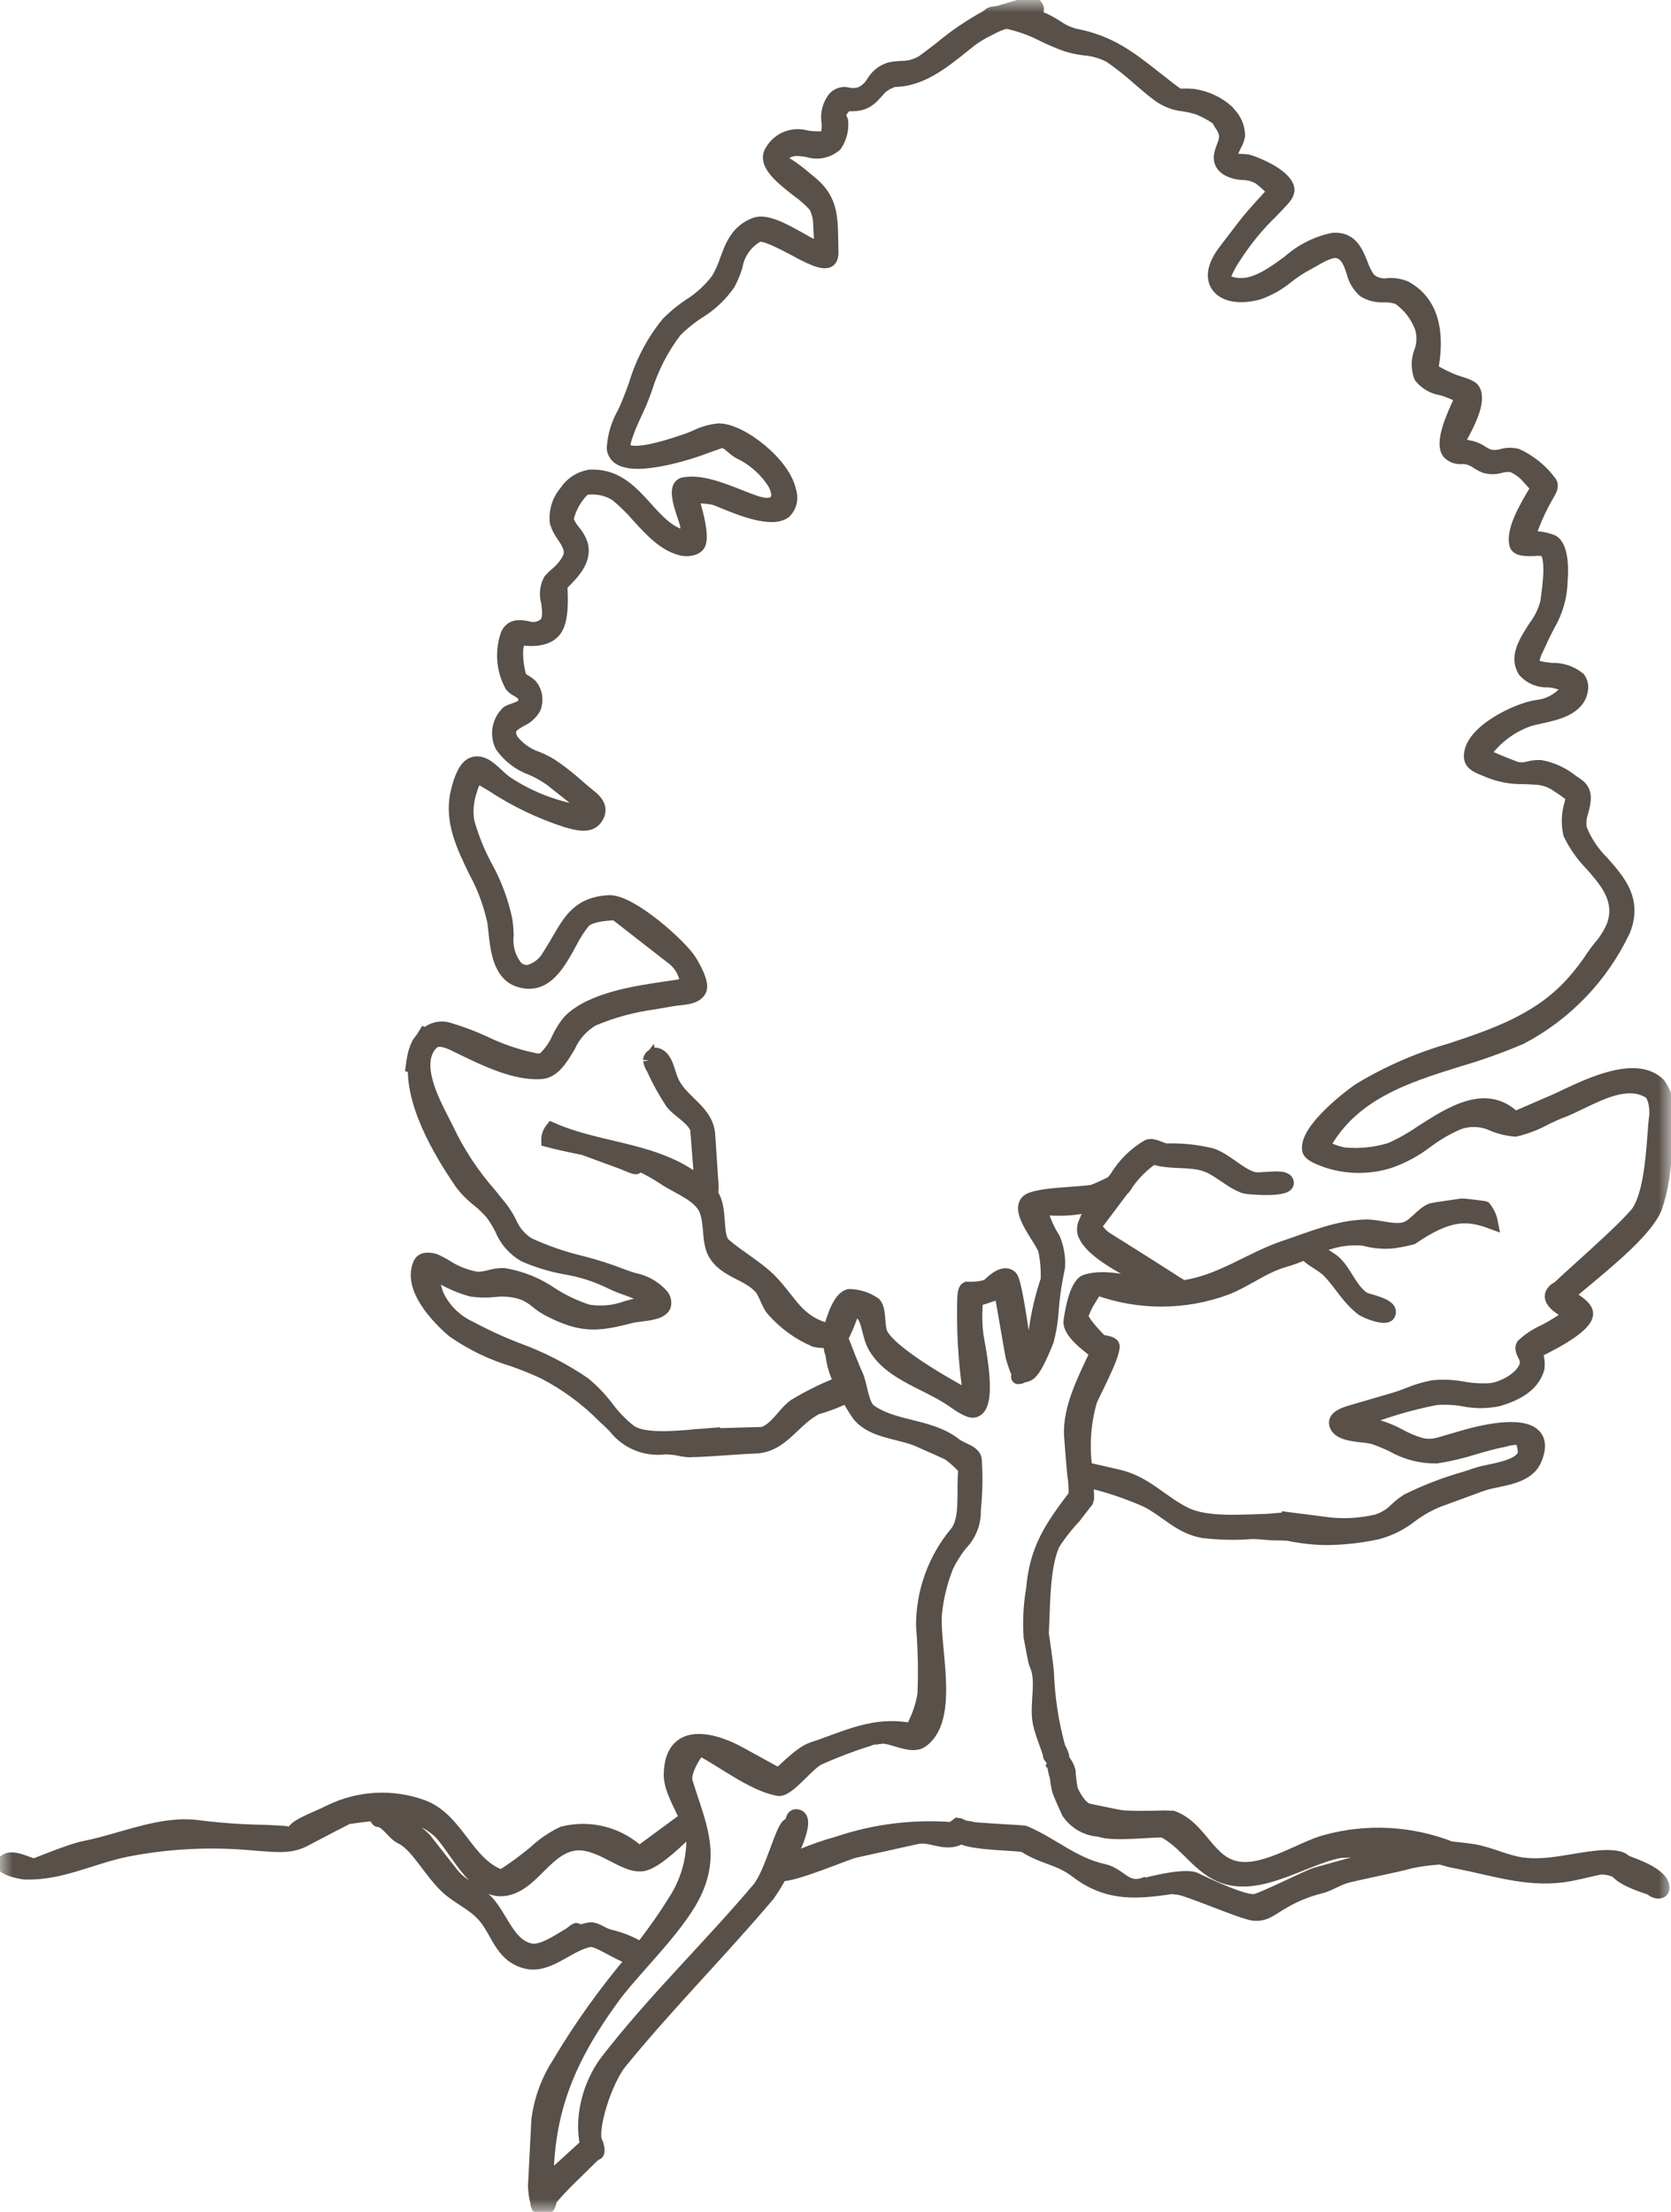
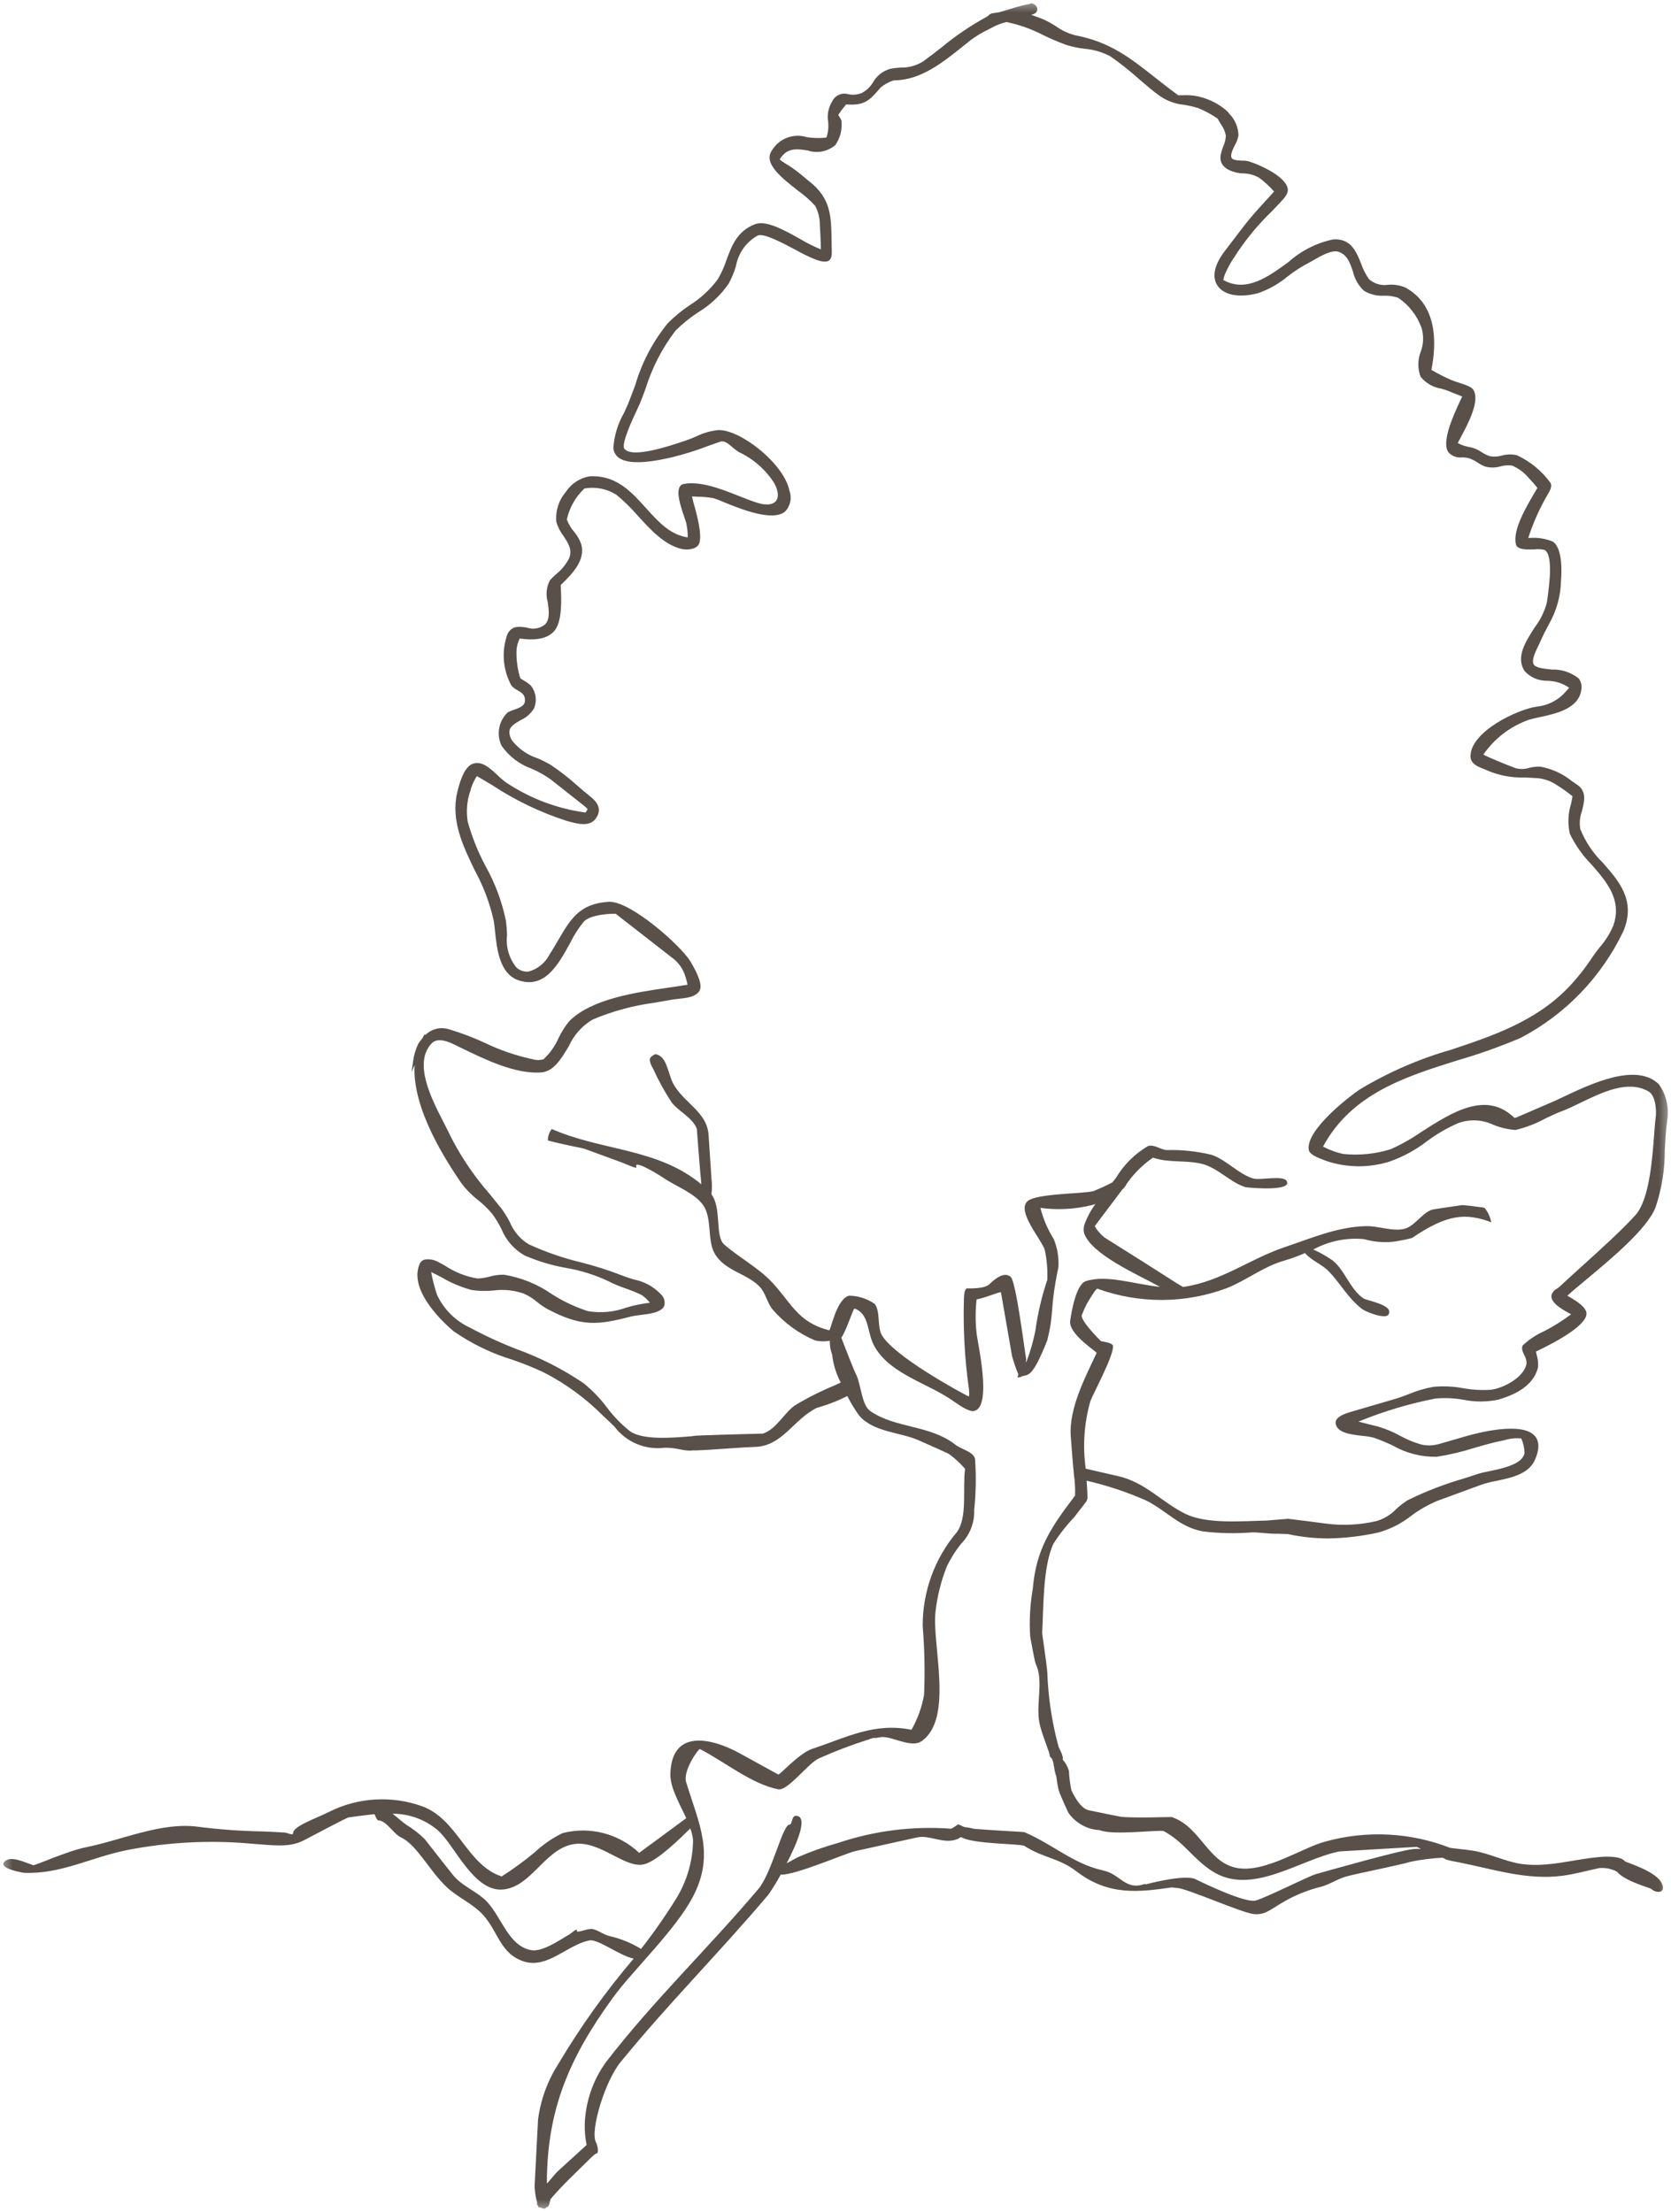
<svg xmlns="http://www.w3.org/2000/svg" width="68" height="90" viewBox="0 0 68 90" fill="none">
  <g clip-path="url(#clip0_3559_48086)">
    <mask id="mask0_3559_48086" style="mask-type:luminance" maskUnits="userSpaceOnUse" x="0" y="0" width="68" height="90">
      <path d="M0 90H68V0H0V90Z" fill="white" />
    </mask>
    <g mask="url(#mask0_3559_48086)">
      <path d="M67.51 44.123C66.603 43.222 64.759 44.093 63.657 44.614C63.482 44.697 63.325 44.771 63.191 44.829C62.962 44.929 62.734 45.028 62.506 45.125L61.819 45.422C61.759 45.452 61.696 45.475 61.63 45.489C60.485 44.364 59.084 45.261 57.847 46.053C57.451 46.329 57.029 46.566 56.589 46.762C55.965 46.956 55.308 47.022 54.658 46.954C54.373 46.892 54.098 46.791 53.84 46.654C55.006 44.493 57.21 43.803 59.343 43.136C60.208 42.885 61.058 42.581 61.887 42.228C63.713 41.271 65.182 39.742 66.071 37.87C66.572 36.634 65.886 35.855 65.222 35.101C64.827 34.714 64.516 34.249 64.309 33.735C64.267 33.493 64.289 33.243 64.373 33.012C64.476 32.612 64.582 32.196 64.175 31.925C64.106 31.88 64.037 31.833 63.968 31.785C63.598 31.485 63.159 31.282 62.692 31.196C62.537 31.189 62.383 31.205 62.233 31.242C62.057 31.297 61.87 31.304 61.691 31.262C61.254 31.101 60.544 30.802 60.362 30.705C60.82 30.043 61.475 29.544 62.232 29.282C62.351 29.247 62.499 29.215 62.654 29.181C63.326 29.036 64.247 28.837 64.351 28.064C64.366 27.985 64.364 27.903 64.346 27.824C64.328 27.746 64.294 27.672 64.246 27.607C63.933 27.357 63.542 27.227 63.143 27.243C62.816 27.208 62.506 27.175 62.42 27.048C62.306 26.879 62.487 26.512 62.584 26.314C62.608 26.264 62.628 26.226 62.641 26.195C62.789 25.856 62.912 25.622 63.022 25.415C63.341 24.868 63.514 24.247 63.524 23.613C63.543 23.398 63.616 22.312 63.188 22.037C62.904 21.919 62.596 21.867 62.29 21.887H62.191C62.389 21.279 62.65 20.693 62.97 20.14L62.992 20.102C63.067 19.978 63.179 19.789 63.092 19.641C62.738 19.157 62.269 18.772 61.727 18.523C61.526 18.476 61.316 18.48 61.117 18.537C60.958 18.582 60.791 18.591 60.628 18.562C60.508 18.521 60.393 18.465 60.287 18.395C60.128 18.285 59.946 18.212 59.754 18.181C59.603 18.153 59.457 18.101 59.322 18.026C59.346 17.976 59.39 17.893 59.443 17.795C59.723 17.276 60.245 16.311 59.954 15.856C59.884 15.744 59.657 15.664 59.342 15.563C59.241 15.533 59.141 15.497 59.044 15.456C58.772 15.337 58.507 15.201 58.25 15.051C58.477 13.9 58.471 12.393 57.188 11.699C56.969 11.607 56.731 11.568 56.494 11.587C56.356 11.609 56.214 11.601 56.08 11.562C55.945 11.524 55.82 11.456 55.714 11.363C55.578 11.173 55.471 10.964 55.396 10.742C55.197 10.248 54.981 9.692 54.252 9.742C53.579 9.882 52.955 10.198 52.441 10.657C51.597 11.273 50.719 11.913 49.785 11.395C49.798 11.292 49.828 11.193 49.876 11.101C49.89 11.07 49.901 11.045 49.906 11.029C50.011 10.806 50.135 10.592 50.278 10.391C50.324 10.321 50.362 10.263 50.383 10.228C50.779 9.644 51.234 9.103 51.74 8.614C51.915 8.432 52.065 8.276 52.187 8.142C52.286 8.03 52.455 7.842 52.395 7.638C52.244 7.119 51.163 6.664 50.787 6.557C50.709 6.541 50.629 6.533 50.55 6.535C50.379 6.529 50.167 6.521 50.118 6.42C50.059 6.298 50.163 6.088 50.254 5.902C50.324 5.782 50.372 5.651 50.398 5.514C50.392 5.18 50.258 4.861 50.023 4.626L49.955 4.538C49.571 4.192 49.094 3.968 48.585 3.892C48.435 3.874 48.284 3.868 48.133 3.875C48.056 3.875 47.959 3.875 47.951 3.879C47.604 3.629 47.291 3.378 46.99 3.143C46.01 2.369 45.164 1.702 43.765 1.438C43.483 1.367 43.216 1.244 42.978 1.074C42.822 0.973 42.66 0.883 42.492 0.803C42.352 0.741 42.125 0.66 41.963 0.603C42.032 0.591 42.096 0.561 42.151 0.517C42.183 0.487 42.205 0.446 42.21 0.401C42.216 0.357 42.206 0.312 42.182 0.274C42.158 0.232 42.123 0.198 42.082 0.173C42.041 0.149 41.993 0.135 41.946 0.135C41.932 0.139 41.919 0.146 41.91 0.157C41.864 0.168 41.745 0.193 41.703 0.201C41.477 0.251 41.113 0.362 40.874 0.435C40.767 0.467 40.666 0.498 40.65 0.501L40.422 0.535C40.381 0.536 40.341 0.547 40.306 0.568C40.276 0.585 40.248 0.605 40.224 0.63C40.206 0.65 40.185 0.667 40.161 0.68C39.505 1.036 38.885 1.456 38.31 1.934C38.066 2.123 37.814 2.319 37.566 2.499C37.296 2.669 36.983 2.756 36.665 2.749C36.515 2.756 36.366 2.774 36.218 2.803C35.925 2.889 35.676 3.086 35.524 3.353C35.415 3.536 35.258 3.684 35.071 3.783C34.896 3.855 34.703 3.872 34.518 3.833C34.394 3.796 34.261 3.804 34.143 3.856C34.025 3.908 33.928 4 33.87 4.116C33.715 4.363 33.654 4.659 33.7 4.948C33.725 5.167 33.702 5.389 33.631 5.598C33.364 5.627 33.094 5.621 32.828 5.58C32.562 5.497 32.275 5.508 32.016 5.61C31.756 5.712 31.538 5.901 31.398 6.144C31.065 6.656 31.817 7.244 32.481 7.764C32.733 7.942 32.964 8.147 33.172 8.375C33.301 8.618 33.367 8.891 33.363 9.166L33.37 9.271C33.383 9.513 33.41 9.984 33.403 10.146C33.111 10.027 32.83 9.886 32.56 9.724C31.91 9.361 31.173 8.949 30.724 9.123C29.997 9.403 29.777 10 29.564 10.578C29.474 10.854 29.354 11.12 29.206 11.369C28.893 11.788 28.506 12.144 28.065 12.42C27.744 12.634 27.444 12.881 27.172 13.155C26.572 13.892 26.124 14.742 25.855 15.656C25.758 15.919 25.657 16.191 25.553 16.447C25.51 16.55 25.454 16.669 25.396 16.797C25.143 17.235 24.994 17.725 24.961 18.23C24.966 18.309 24.989 18.385 25.028 18.454C25.067 18.523 25.12 18.582 25.184 18.628C25.677 18.983 26.857 18.716 27.301 18.616L27.345 18.606C27.836 18.487 28.319 18.336 28.791 18.155C28.964 18.093 29.138 18.03 29.311 17.971C29.476 17.917 29.637 18.052 29.807 18.197C29.889 18.272 29.978 18.339 30.072 18.397C30.66 18.672 31.158 19.11 31.508 19.661C31.675 19.968 31.701 20.232 31.577 20.385C31.454 20.538 31.197 20.568 30.87 20.474C30.648 20.41 30.379 20.305 30.095 20.192C29.351 19.897 28.507 19.564 27.824 19.692C27.79 19.698 27.758 19.711 27.73 19.731C27.701 19.751 27.678 19.777 27.661 19.808C27.523 20.044 27.682 20.561 27.857 21.069C27.889 21.164 27.915 21.24 27.927 21.285C27.967 21.476 27.988 21.67 27.989 21.866C27.272 21.766 26.798 21.237 26.292 20.678C25.715 20.037 25.119 19.377 24.124 19.377C24.08 19.377 24.035 19.377 23.989 19.381C23.792 19.416 23.603 19.491 23.436 19.602C23.268 19.714 23.126 19.859 23.017 20.029C22.875 20.196 22.769 20.39 22.705 20.599C22.641 20.809 22.619 21.029 22.642 21.247C22.706 21.451 22.804 21.642 22.932 21.812C23.125 22.104 23.309 22.381 23.155 22.726C23.025 22.976 22.843 23.195 22.623 23.369C22.536 23.443 22.455 23.524 22.38 23.61C22.234 23.883 22.203 24.203 22.291 24.501C22.337 24.842 22.384 25.194 22.187 25.401C22.085 25.487 21.963 25.544 21.832 25.568C21.702 25.592 21.567 25.581 21.442 25.537C21.141 25.49 20.828 25.441 20.648 25.806C20.526 26.146 20.478 26.508 20.506 26.869C20.534 27.229 20.638 27.579 20.812 27.896C20.882 27.974 20.966 28.038 21.06 28.085C21.192 28.164 21.317 28.235 21.35 28.38C21.42 28.68 21.225 28.774 20.918 28.88C20.832 28.906 20.749 28.939 20.669 28.98C20.486 29.149 20.362 29.374 20.316 29.62C20.27 29.866 20.303 30.12 20.412 30.346C20.717 30.78 21.149 31.108 21.647 31.282C21.918 31.4 22.175 31.546 22.415 31.717C22.866 32.076 23.32 32.435 23.773 32.791C23.824 32.829 23.871 32.872 23.913 32.92C23.89 32.971 23.861 33.019 23.827 33.062C22.68 32.906 21.583 32.493 20.615 31.853C20.484 31.759 20.36 31.654 20.245 31.541C19.928 31.246 19.6 30.94 19.228 31.082C18.97 31.183 18.76 31.576 18.603 32.255C18.343 33.397 18.846 34.436 19.333 35.44C19.68 36.075 19.935 36.758 20.092 37.466C20.114 37.591 20.13 37.742 20.146 37.902C20.224 38.633 20.33 39.634 21.112 39.891C22.173 40.241 22.72 39.247 23.201 38.37C23.354 38.058 23.542 37.765 23.761 37.496C24.038 37.199 24.942 37.169 25.056 37.182C25.434 37.478 25.814 37.773 26.194 38.068C26.616 38.396 27.038 38.725 27.46 39.054C27.663 39.237 27.813 39.472 27.891 39.735L27.899 39.76C27.932 39.86 27.959 39.962 27.98 40.066C27.752 40.106 27.484 40.145 27.199 40.187C25.878 40.379 24.069 40.642 23.167 41.549C22.996 41.756 22.852 41.983 22.736 42.225C22.592 42.557 22.382 42.855 22.118 43.101C21.967 43.145 21.806 43.142 21.657 43.094L21.612 43.086C20.966 42.943 20.337 42.725 19.74 42.438C19.269 42.218 18.782 42.034 18.284 41.885C18.117 41.829 17.938 41.82 17.767 41.86C17.595 41.9 17.438 41.988 17.313 42.113L17.275 42.093C17.254 42.125 17.235 42.158 17.218 42.193C17.208 42.211 17.199 42.23 17.195 42.239C17.136 42.309 17.08 42.382 17.028 42.458C16.917 42.685 16.843 42.929 16.811 43.181L16.75 43.623L16.873 43.333C16.754 45.157 18.251 47.369 18.77 48.135C18.965 48.396 19.194 48.629 19.45 48.827C19.66 48.994 19.853 49.181 20.027 49.386C20.169 49.581 20.295 49.787 20.403 50.004C20.587 50.458 20.918 50.837 21.341 51.08C21.882 51.316 22.448 51.487 23.028 51.589C23.627 51.69 24.21 51.872 24.759 52.132C24.986 52.247 25.221 52.345 25.462 52.427C25.679 52.501 25.892 52.588 26.099 52.687C26.233 52.772 26.351 52.88 26.446 53.008C26.122 53.046 25.802 53.112 25.489 53.205C24.989 53.388 24.451 53.438 23.926 53.35C23.408 53.183 22.913 52.949 22.454 52.655C21.87 52.25 21.204 51.981 20.504 51.866C20.308 51.864 20.114 51.891 19.926 51.945C19.767 51.988 19.605 52.013 19.441 52.022H19.431C18.96 51.943 18.51 51.766 18.11 51.5C18 51.438 17.905 51.384 17.838 51.353C17.662 51.252 17.457 51.218 17.259 51.257C17.217 51.271 17.18 51.295 17.148 51.325C17.117 51.356 17.092 51.392 17.076 51.433C16.602 52.539 18.142 53.902 18.456 54.165C19.192 54.677 20.003 55.07 20.86 55.329C21.289 55.477 21.709 55.646 22.121 55.838C23.021 56.3 23.844 56.902 24.558 57.623C24.73 57.777 24.879 57.923 25.011 58.056C25.248 58.366 25.561 58.607 25.919 58.756C26.276 58.905 26.667 58.957 27.051 58.907C27.261 58.907 27.47 58.929 27.675 58.974C27.816 59.008 27.96 59.024 28.104 59.025L28.147 59.021V59.017C28.203 59.017 28.259 59.017 28.315 59.017C29.009 58.993 30.029 58.898 30.725 58.874C31.844 58.84 32.285 57.755 33.24 57.284C33.668 57.166 34.084 57.005 34.48 56.804C34.618 57.075 34.775 57.335 34.95 57.582C35.522 58.272 36.612 58.272 37.357 58.593C37.767 58.777 38.587 59.133 38.633 59.173C38.867 59.346 39.082 59.545 39.273 59.765C39.164 60.569 39.383 61.752 38.933 62.349C38.035 63.411 37.543 64.762 37.548 66.157C37.624 67.087 37.644 68.022 37.605 68.954C37.518 69.457 37.344 69.94 37.093 70.383C35.575 70.079 34.479 70.687 33.053 71.159C32.511 71.342 31.726 72.232 31.673 72.204C31.148 71.917 30.628 71.629 30.103 71.342C29.053 70.762 27.333 70.274 27.281 72.175C27.265 72.736 27.647 73.371 27.926 73.981C27.244 74.487 26.011 75.391 26.011 75.391C25.6 75.004 25.099 74.728 24.555 74.588C24.01 74.447 23.439 74.448 22.894 74.588C22.476 74.791 22.091 75.056 21.753 75.375C21.326 75.728 20.879 76.055 20.413 76.352C18.993 75.881 18.63 74.026 17.181 73.497C16.569 73.277 15.92 73.183 15.271 73.221C14.623 73.258 13.988 73.427 13.406 73.716C12.869 73.991 11.928 74.301 11.928 74.588C11.928 74.704 11.697 74.571 11.581 74.565C11.292 74.548 11.003 74.531 10.715 74.52C9.827 74.506 8.941 74.443 8.06 74.33C6.559 74.13 4.989 74.864 3.5 75.163C2.778 75.306 1.422 75.91 1.364 75.892C1.339 75.885 1.308 75.879 1.28 75.873L1.306 75.875C1.041 75.8 0.371 75.444 0.151 75.794C0.003 76.036 0.902 76.195 0.96 76.202C2.448 76.277 3.707 75.571 5.173 75.278C6.865 74.948 8.595 74.863 10.31 75.025C11.061 75.071 11.754 75.197 12.354 74.887C12.943 74.577 14.12 73.957 14.178 73.951C14.466 73.91 14.763 73.867 15.06 73.837C15.121 73.831 15.184 73.825 15.245 73.82C15.286 73.945 15.36 74.07 15.39 74.07C15.719 74.07 16.014 74.62 16.314 74.76C16.959 75.06 17.445 76.08 18.161 76.769C18.611 77.2 19.246 77.459 19.662 77.92C20.273 78.592 20.356 79.511 21.335 79.816C22.288 80.108 23.084 79.132 23.99 78.954C24.332 78.888 25.225 79.581 25.786 79.695C24.643 81.036 23.616 82.473 22.715 83.991C22.28 84.671 22 85.441 21.895 86.244C21.849 87.145 21.803 88.042 21.756 88.946C21.762 89.139 21.787 89.332 21.831 89.52L21.855 89.577V89.692C21.855 89.721 21.912 89.75 21.912 89.807C21.941 89.836 22.027 89.807 22.085 89.864H22.201C22.218 89.859 22.201 89.807 22.258 89.807C22.362 89.807 22.374 89.52 22.415 89.468C22.894 88.9 23.442 88.4 23.973 87.872C24.059 87.785 24.221 87.624 24.279 87.624C24.4 87.575 24.279 87.224 24.279 87.224L24.25 87.167C24.007 86.684 24.625 84.674 25.249 83.911C27.171 81.55 29.306 79.419 31.268 77.094C31.451 76.831 31.619 76.558 31.771 76.276C32.309 76.323 34.448 75.398 34.784 75.325C35.633 75.136 36.475 74.952 37.324 74.763C37.845 74.649 38.395 75.059 38.966 74.829L39.11 74.748C39.548 75.039 41.541 75.017 41.688 75.109C42.464 75.609 43.085 75.593 43.803 76.143C45.113 77.149 46.34 76.989 47.694 76.797L47.908 76.823C48.265 76.823 50.522 77.827 51.016 77.882C51.511 77.936 51.752 77.648 52.302 77.347C52.744 77.098 53.216 76.909 53.707 76.784C54.065 76.703 54.386 76.474 54.744 76.365C55.102 76.255 56.955 75.893 57.395 75.756C57.827 75.666 58.265 75.61 58.705 75.59C58.776 75.619 58.821 75.64 58.824 75.656C58.986 75.704 59.152 75.741 59.32 75.768C60.746 76.046 62.094 76.51 63.565 76.326C64.077 76.261 64.582 76.115 65.085 76.01C65.332 75.99 65.579 76.04 65.799 76.154C66.112 76.546 67.147 76.812 67.199 76.86C67.363 77.025 67.759 77.06 67.656 76.706C67.491 76.148 66.164 75.784 66.124 75.734C65.946 75.507 65.316 75.539 65.056 75.564C64.025 75.655 62.976 75.992 61.93 75.846C61.274 75.754 60.645 75.427 59.989 75.311C59.622 75.247 59.064 75.207 59.007 75.185C57.392 74.559 55.621 74.468 53.952 74.927C53.039 75.158 51.55 76.178 50.408 76.018C49.149 75.84 48.893 74.343 47.678 73.933C47.657 73.926 46.184 73.986 45.606 73.922C45.606 73.922 44.702 73.745 44.304 73.658C43.907 73.571 43.597 72.835 43.597 72.835C43.545 72.577 43.511 72.315 43.498 72.052C43.449 71.884 43.363 71.729 43.247 71.599C43.284 71.44 43.098 71.137 43.081 71.087C42.809 70.094 42.654 69.072 42.619 68.043C42.573 67.526 42.406 66.492 42.411 66.435C42.469 65.447 42.429 63.758 42.867 62.816C43.115 62.428 43.399 62.065 43.716 61.731C43.883 61.519 44.218 61.081 44.218 61.081L44.253 60.967C44.253 60.746 44.237 60.502 44.219 60.249C45.053 60.441 45.867 60.712 46.65 61.059C47.479 61.473 48.002 62.146 48.963 62.313C49.62 62.392 50.285 62.405 50.945 62.353C51.208 62.345 51.615 62.409 51.937 62.409C51.938 62.408 51.938 62.406 51.937 62.404L52.028 62.408L52.41 62.421C52.946 62.537 53.493 62.596 54.041 62.598C54.725 62.587 55.407 62.508 56.076 62.361C56.571 62.225 57.034 61.99 57.437 61.67C57.765 61.426 58.122 61.222 58.499 61.066L60.285 60.411C60.486 60.345 60.69 60.293 60.898 60.255C61.513 60.126 62.209 59.98 62.464 59.4C62.651 58.971 62.649 58.643 62.457 58.427C61.933 57.833 60.151 58.295 59.618 58.45L59.1 58.6C58.928 58.65 58.753 58.7 58.582 58.75C58.341 58.823 58.084 58.833 57.838 58.777C57.533 58.69 57.239 58.568 56.962 58.414C56.68 58.259 56.382 58.135 56.074 58.044C55.776 57.973 55.458 57.894 55.283 57.844C56.296 57.428 57.347 57.113 58.421 56.904C58.799 56.872 59.18 56.888 59.554 56.955C60.024 57.051 60.508 57.049 60.977 56.95C61.569 56.771 62.38 56.444 62.585 55.652C62.604 55.473 62.586 55.292 62.532 55.121C62.522 55.077 62.509 55.024 62.505 54.994C63.348 54.594 64.733 53.847 64.543 53.355C64.45 53.109 64.061 52.884 63.853 52.763L63.781 52.721C63.959 52.557 64.228 52.335 64.534 52.08C65.58 51.206 67.014 50.017 67.366 49.14C67.621 48.389 67.749 47.601 67.747 46.808C67.768 46.401 67.791 45.98 67.846 45.577C67.93 45.066 67.809 44.544 67.51 44.123ZM24.856 78.79C24.585 78.74 24.354 78.538 24.105 78.49C23.915 78.456 23.442 78.691 23.47 78.548C23.494 78.433 23.263 78.657 23.165 78.715C22.867 78.875 22.103 79.432 21.623 79.352C20.654 79.185 20.388 77.888 19.719 77.284C19.297 76.905 18.761 76.716 18.408 76.262C18.033 75.785 17.658 75.312 17.289 74.838C17.068 74.618 16.822 74.425 16.555 74.263C16.374 74.142 16.178 73.953 15.974 73.799C16.647 73.797 17.298 74.035 17.814 74.47C18.509 75.079 19.269 76.986 20.469 76.883C21.606 76.782 22.16 75.269 23.297 75.045C24.389 74.826 25.451 76.084 26.241 75.849C26.79 75.688 27.693 74.788 28.092 74.398C28.149 74.55 28.186 74.71 28.203 74.871C28.196 75.681 27.976 76.475 27.566 77.172C27.114 77.91 26.62 78.62 26.086 79.3C25.705 79.066 25.29 78.894 24.856 78.79ZM43.754 60.849C42.801 62.107 42.166 62.997 42.028 64.651C41.916 65.295 41.881 65.95 41.924 66.602C41.988 66.946 42.115 67.635 42.144 67.693C42.484 68.376 42.144 69.335 42.299 70.105C42.392 70.576 42.76 71.406 42.713 71.439C42.695 71.452 42.842 71.585 42.823 71.598C42.852 71.669 42.873 71.744 42.883 71.82L42.873 71.835C42.881 71.846 42.888 71.858 42.893 71.871C42.91 72.013 42.941 72.154 42.987 72.29C43.007 72.469 43.036 72.647 43.076 72.823C43.152 73.073 43.478 73.762 43.478 73.762C43.623 73.969 43.813 74.14 44.033 74.262C44.253 74.384 44.498 74.454 44.748 74.466C45.28 74.698 47.217 74.434 47.365 74.51C48.178 74.952 48.551 75.63 49.309 76.124C50.93 77.183 52.885 75.654 54.51 75.333L57.655 75.147C57.709 75.176 57.768 75.205 57.829 75.233C57.739 75.228 57.65 75.228 57.561 75.233C57.038 75.26 53.867 76.17 53.564 76.252C53.262 76.335 51.512 77.221 51.099 77.331C50.687 77.44 49.09 76.68 48.65 76.464C48.21 76.247 46.646 76.669 46.646 76.669C46.622 76.669 46.598 76.666 46.575 76.659C45.803 76.936 45.596 76.263 44.906 76.112C43.665 75.838 42.862 75.051 41.684 74.549C41.657 74.538 40.328 74.473 39.644 74.414C39.526 74.384 39.407 74.361 39.286 74.346C39.156 74.336 39.108 74.246 38.976 74.236C38.894 74.303 38.804 74.361 38.709 74.409C37.151 74.293 35.585 74.49 34.103 74.989C33.549 75.142 33.006 75.334 32.479 75.563C32.356 75.628 32.171 75.727 32.014 75.817C32.447 74.979 32.837 74.02 32.473 73.898C32.178 73.8 32.271 74.243 32.125 74.243C31.848 74.243 31.409 76.212 30.861 76.862C28.827 79.268 26.584 81.41 24.662 83.903C24.132 84.636 23.83 85.511 23.796 86.418C23.79 86.707 23.815 86.996 23.871 87.279C23.485 87.629 23.098 87.98 22.717 88.33C22.538 88.491 22.255 88.887 22.255 88.83C22.255 85.838 23.173 83.707 24.968 81.249C25.753 80.175 27.498 78.521 28.2 77.172C29.101 75.448 28.443 74.214 27.923 72.519C27.774 72.055 28.431 71.141 28.483 71.169C29.418 71.639 30.584 72.593 31.663 72.805C32.068 72.885 32.893 71.725 33.338 71.542C33.983 71.254 34.643 71.002 35.316 70.789C35.321 70.808 35.441 70.728 35.448 70.746C35.488 70.734 35.502 70.726 35.504 70.722C35.52 70.722 35.543 70.722 35.577 70.717C35.612 70.712 35.677 70.717 35.717 70.707C35.687 70.685 35.83 70.703 35.813 70.689C35.834 70.689 35.857 70.682 35.877 70.68C36.304 70.646 37.078 71.134 37.494 70.853C38.833 69.94 37.909 66.867 38.071 65.569C38.143 64.938 38.298 64.32 38.533 63.731C38.688 63.411 38.877 63.109 39.098 62.831C39.28 62.648 39.422 62.43 39.516 62.19C39.61 61.95 39.654 61.693 39.644 61.435C39.714 60.767 39.727 60.095 39.684 59.425C39.684 59.075 39.139 58.994 38.865 58.774C37.837 57.974 36.423 58.12 35.413 57.413C35.061 57.166 35.044 56.345 34.836 55.92C34.729 55.707 34.416 54.899 34.236 54.43C34.236 54.43 34.241 54.43 34.241 54.427C34.478 54.065 34.721 53.221 34.778 53.244C35.413 53.479 35.257 54.249 35.615 54.834C36.267 55.92 37.716 56.265 38.766 56.988C38.94 57.109 39.402 57.453 39.627 57.413C40.4 57.281 39.776 54.616 39.742 54.255C39.69 53.795 39.69 53.33 39.742 52.87C40.083 52.82 40.723 52.531 40.734 52.589C40.885 53.45 41.035 54.312 41.184 55.174C41.254 55.431 41.341 55.684 41.444 55.929C41.4 56.026 41.395 56.083 41.5 56.032C41.524 56.05 41.547 56.032 41.57 56.005C41.845 55.919 41.996 56.1 42.616 54.542C42.922 53.318 42.697 53.353 43.072 51.555C43.094 51.167 43.029 50.778 42.882 50.418C42.635 50.027 42.452 49.598 42.339 49.148C43.032 49.242 43.737 49.205 44.417 49.039C44.471 49.028 44.525 49.011 44.576 48.989C44.4 49.23 44.257 49.493 44.15 49.771L44.145 49.778L44.149 49.772C44.096 49.898 44.084 50.038 44.115 50.172C44.409 51.051 46.331 51.873 47.207 52.363C46.129 52.251 45.028 51.852 44.186 52.13C43.789 52.262 43.603 53.371 43.551 53.738C43.47 54.288 44.648 55.002 44.625 55.053C44.152 56.064 43.494 57.31 43.574 58.447C43.615 58.965 43.65 59.481 43.702 59.998C43.743 60.279 43.759 60.564 43.748 60.849M67.375 45.482C67.353 45.632 67.336 45.862 67.315 46.15C67.242 47.142 67.12 48.801 66.562 49.431C66.047 50.011 65.109 50.86 64.355 51.542C63.998 51.864 63.691 52.142 63.48 52.342C63.442 52.376 63.402 52.406 63.36 52.433C63.307 52.459 63.26 52.495 63.222 52.54C63.184 52.585 63.155 52.637 63.137 52.694C63.079 53.016 63.621 53.308 63.882 53.449L63.936 53.478C63.59 53.737 63.224 53.966 62.841 54.164C62.52 54.306 62.226 54.501 61.969 54.741C61.9 54.856 61.961 54.992 62.027 55.133C62.094 55.244 62.126 55.372 62.119 55.501C62.009 56.043 61.193 56.482 60.68 56.547C60.302 56.575 59.921 56.554 59.548 56.486C59.146 56.411 58.735 56.392 58.327 56.43C57.985 56.492 57.65 56.591 57.329 56.726C57.142 56.797 56.948 56.871 56.758 56.926C56.454 57.014 56.151 57.103 55.849 57.192C55.547 57.281 55.244 57.37 54.939 57.458C54.778 57.508 54.289 57.652 54.357 57.944C54.44 58.307 54.972 58.369 55.442 58.424C55.605 58.437 55.767 58.464 55.925 58.505C56.18 58.596 56.43 58.7 56.675 58.817C57.219 59.128 57.836 59.286 58.461 59.276C58.981 59.195 59.493 59.074 59.995 58.914C60.405 58.796 60.793 58.685 61.132 58.62L61.24 58.596C61.456 58.528 61.683 58.506 61.908 58.53C61.991 58.719 62.036 58.924 62.039 59.131C61.947 59.581 61.163 59.746 60.591 59.865C60.422 59.896 60.254 59.937 60.09 59.989C59.972 60.031 59.792 60.089 59.575 60.158C58.787 60.384 58.021 60.68 57.285 61.042C57.12 61.147 56.965 61.267 56.822 61.399C56.599 61.633 56.319 61.803 56.01 61.893C55.325 62.052 54.617 62.085 53.921 61.99C53.455 61.927 53.023 61.872 52.432 61.8L52.382 61.793L52.38 61.803L51.945 61.837C51.761 61.852 51.645 61.861 51.567 61.869C50.513 61.894 49.112 62.019 48.25 61.602C47.274 61.127 46.629 60.323 45.51 60.065L44.183 59.76C44.054 58.843 44.118 57.909 44.369 57.019C44.502 56.668 45.316 55.181 45.293 54.773C45.281 54.612 44.831 54.6 44.791 54.56C44.629 54.4 43.96 53.71 44.023 53.51C44.082 53.355 44.149 53.203 44.225 53.056C44.352 52.843 44.6 52.419 44.658 52.436C46.356 53.053 48.216 53.047 49.91 52.419C50.719 52.102 51.423 51.528 52.265 51.293C52.552 51.209 52.833 51.106 53.106 50.986C53.35 51.28 53.796 51.445 54.063 51.72C54.581 52.256 54.836 52.802 55.421 53.257C55.557 53.369 56.376 53.697 56.503 53.49C56.742 53.096 55.634 52.928 55.487 52.832C54.932 52.458 54.734 51.682 54.226 51.285C53.98 51.112 53.718 50.964 53.444 50.842C54.075 50.497 54.794 50.35 55.509 50.42C55.884 50.527 56.276 50.564 56.664 50.529C56.932 50.494 57.197 50.442 57.458 50.374C58.892 49.401 59.638 49.343 60.686 49.732C60.645 49.519 60.553 49.32 60.417 49.151C60.386 49.142 60.363 49.135 60.356 49.133C60.084 49.093 59.547 49.03 59.49 49.036C59.103 49.093 58.336 49.203 58.278 49.22C57.85 49.363 57.562 49.914 57.123 50.007C56.633 50.11 56.073 49.874 55.565 49.891C54.399 49.926 53.354 50.386 52.257 50.753C50.843 51.236 49.7 52.137 48.176 52.361C48.164 52.361 48.151 52.361 48.139 52.365C48.026 52.291 47.909 52.23 47.888 52.215C46.928 51.598 45.967 50.992 44.996 50.385C44.808 50.268 44.529 49.919 44.559 49.879C44.931 49.386 45.299 48.896 45.669 48.405C45.747 48.338 45.809 48.255 45.852 48.163L46.018 47.942C46.276 47.621 46.58 47.339 46.918 47.104C47.568 47.322 48.184 47.2 48.849 47.342C49.544 47.488 50.029 48.1 50.679 48.303C50.74 48.323 52.63 48.503 52.357 48.05C52.208 47.807 51.269 48.039 50.984 47.949C50.384 47.757 49.907 47.196 49.307 46.989C48.708 46.844 48.093 46.779 47.477 46.796C47.229 46.781 46.964 46.549 46.715 46.635C46.177 46.949 45.728 47.397 45.41 47.935L45.262 48.114C45.008 48.246 44.749 48.365 44.484 48.47C44.016 48.579 42.128 48.562 41.804 48.884C41.371 49.315 42.4 50.446 42.52 50.871C42.602 51.267 42.636 51.672 42.619 52.077C42.392 52.749 42.23 53.441 42.134 54.145C42.049 54.576 41.928 54.998 41.77 55.408L41.746 55.432C41.755 55.386 41.759 55.34 41.758 55.293C41.701 54.993 41.349 52.163 41.135 51.962C40.87 51.704 40.441 52.077 40.269 52.249C40.062 52.456 39.404 52.422 39.346 52.422C39.219 52.479 39.23 52.822 39.225 52.881C39.191 54.091 39.259 55.301 39.427 56.499C39.438 56.614 39.462 56.844 39.404 56.815C39.04 56.631 36.362 55.173 35.881 54.317C35.69 53.984 35.834 53.346 35.592 53.053C35.287 52.841 34.925 52.725 34.553 52.72C34.034 52.852 33.803 54.145 33.745 54.128C32.446 53.806 32.198 52.99 31.378 52.135C30.871 51.6 30.045 51.141 29.474 50.641C29.082 50.301 29.378 49.16 28.952 48.598C28.977 48.384 28.977 48.168 28.952 47.954C28.912 47.363 28.876 46.776 28.835 46.184C28.774 45.234 27.829 44.89 27.396 44.091C27.178 43.681 27.142 42.963 26.68 42.897C26.658 42.898 26.637 42.904 26.617 42.913C26.598 42.923 26.581 42.938 26.567 42.955C26.53 42.969 26.499 42.995 26.476 43.028C26.454 43.06 26.442 43.099 26.441 43.139L26.436 43.15L26.442 43.142C26.461 43.261 26.506 43.374 26.573 43.474C26.792 43.959 27.048 44.425 27.341 44.869C27.625 45.229 28.184 45.477 28.357 45.931C28.357 45.931 28.49 47.714 28.542 48.19C26.772 46.712 24.487 46.834 22.455 45.939C22.348 46.07 22.292 46.236 22.296 46.405C22.802 46.543 23.761 46.734 23.761 46.734C24.263 46.918 24.765 47.102 25.262 47.285C25.539 47.388 25.943 47.589 25.897 47.48C25.758 47.136 26.936 47.88 26.982 47.916C27.501 48.273 28.258 48.537 28.61 49.031C28.985 49.553 28.777 50.444 29.071 50.981C29.464 51.711 30.399 51.808 30.919 52.36C31.155 52.607 31.219 53.014 31.438 53.279C31.912 53.828 32.504 54.261 33.17 54.542C33.366 54.587 33.57 54.59 33.768 54.553C33.763 54.745 33.795 54.937 33.863 55.117C33.907 55.515 34.026 55.902 34.214 56.255C34.143 56.284 34.072 56.321 34.003 56.355C33.426 56.59 32.868 56.87 32.334 57.193C31.901 57.509 31.59 58.15 31.047 58.333C31.047 58.333 29.4 58.373 28.609 58.405L28.613 58.401L28.5 58.41C28.397 58.41 28.294 58.418 28.192 58.432C28.192 58.432 28.187 58.432 28.186 58.436C27.305 58.512 26.151 58.598 25.636 58.236C25.286 57.957 24.973 57.634 24.704 57.274C24.428 56.908 24.11 56.577 23.756 56.287C22.916 55.717 22.01 55.254 21.058 54.908C20.395 54.653 19.749 54.356 19.123 54.02C18.537 53.75 18.064 53.28 17.788 52.693C17.683 52.389 17.603 52.077 17.546 51.76C17.68 51.822 17.834 51.902 17.993 51.986C18.371 52.208 18.776 52.378 19.199 52.491C19.497 52.533 19.798 52.539 20.097 52.508C20.506 52.455 20.923 52.499 21.313 52.636C21.509 52.721 21.691 52.834 21.853 52.974C21.986 53.084 22.128 53.181 22.278 53.265C23.659 53.993 24.312 53.925 25.702 53.562C25.807 53.539 25.914 53.523 26.021 53.512C26.418 53.465 26.914 53.407 27.03 53.137C27.053 53.055 27.053 52.968 27.03 52.885C27.007 52.803 26.963 52.728 26.901 52.669C26.604 52.354 26.217 52.142 25.794 52.061C25.635 52.011 25.486 51.967 25.347 51.911C24.785 51.691 24.21 51.507 23.626 51.361C22.899 51.185 22.19 50.94 21.51 50.626C21.169 50.417 20.903 50.103 20.749 49.731C20.647 49.531 20.528 49.34 20.393 49.16C20.226 48.949 20.072 48.76 19.926 48.582C19.229 47.789 18.646 46.901 18.193 45.945C18.144 45.845 18.084 45.725 18.016 45.595C17.563 44.714 16.805 43.239 17.57 42.451C17.743 42.272 18.044 42.285 18.463 42.49C18.559 42.536 18.659 42.585 18.761 42.635C19.735 43.109 20.954 43.703 22 43.639C22.522 43.611 22.825 43.105 23.147 42.57C23.351 42.113 23.693 41.733 24.123 41.482C24.923 41.145 25.764 40.916 26.624 40.802C26.83 40.766 27.064 40.726 27.337 40.677C27.414 40.663 27.504 40.653 27.6 40.643C27.947 40.607 28.338 40.567 28.477 40.29C28.607 40.028 28.29 39.44 28.09 39.111C27.696 38.471 25.697 36.694 24.811 36.694H24.775C23.584 36.764 23.217 37.395 22.707 38.27C22.596 38.46 22.482 38.656 22.35 38.862C22.263 39.025 22.144 39.167 22.001 39.282C21.857 39.397 21.693 39.481 21.516 39.531C21.425 39.542 21.333 39.532 21.246 39.503C21.159 39.474 21.08 39.426 21.013 39.362C20.866 39.182 20.757 38.973 20.692 38.749C20.626 38.525 20.606 38.29 20.633 38.058C20.629 37.853 20.612 37.649 20.584 37.447C20.424 36.68 20.149 35.942 19.769 35.259C19.455 34.678 19.208 34.063 19.032 33.425C18.964 33 19.003 32.564 19.147 32.158L19.165 32.088C19.222 31.908 19.303 31.736 19.407 31.578C19.614 31.698 19.822 31.822 20.03 31.947C20.963 32.562 21.974 33.049 23.036 33.393L23.12 33.417C23.465 33.513 23.984 33.659 24.236 33.317C24.466 33.006 24.402 32.717 24.041 32.425C23.855 32.278 23.672 32.12 23.495 31.967C23.156 31.661 22.796 31.38 22.417 31.127C22.244 31.024 22.064 30.933 21.878 30.856C21.484 30.727 21.134 30.489 20.868 30.169C20.817 30.107 20.778 30.034 20.756 29.956C20.733 29.878 20.726 29.796 20.735 29.716C20.779 29.539 20.977 29.424 21.187 29.302C21.413 29.202 21.604 29.034 21.733 28.821C21.796 28.67 21.817 28.505 21.795 28.342C21.773 28.18 21.707 28.027 21.606 27.899C21.511 27.812 21.406 27.737 21.293 27.677C21.247 27.649 21.193 27.616 21.173 27.6C21.054 27.219 21.003 26.819 21.021 26.42C21.038 26.267 21.081 26.118 21.149 25.98C21.865 26.08 22.334 25.968 22.588 25.634C22.885 25.239 22.843 24.333 22.824 23.947C22.824 23.89 22.819 23.831 22.819 23.804L22.873 23.751C23.278 23.351 23.831 22.806 23.655 22.15C23.588 21.956 23.485 21.777 23.352 21.623C23.228 21.48 23.131 21.315 23.067 21.136C23.174 20.653 23.423 20.214 23.782 19.877C24.232 19.795 24.697 19.886 25.084 20.132C25.398 20.39 25.688 20.674 25.953 20.983C26.487 21.568 27.04 22.173 27.739 22.337C27.949 22.387 28.315 22.363 28.434 22.152C28.556 21.932 28.487 21.369 28.229 20.479C28.222 20.456 28.217 20.441 28.216 20.434C28.21 20.409 28.202 20.377 28.194 20.343C28.183 20.302 28.167 20.243 28.159 20.201C28.243 20.206 28.328 20.209 28.413 20.212C28.622 20.213 28.83 20.233 29.036 20.27C29.165 20.312 29.291 20.36 29.415 20.415C30.121 20.703 31.433 21.242 31.949 20.815C32.055 20.704 32.128 20.566 32.159 20.415C32.19 20.265 32.178 20.108 32.125 19.964C31.902 18.868 30.16 17.499 29.255 17.499H29.244C28.922 17.529 28.608 17.62 28.318 17.765C28.172 17.826 28.034 17.884 27.902 17.927L27.782 17.967C26.417 18.432 25.618 18.532 25.41 18.262C25.265 18.074 25.75 17.039 25.933 16.651C25.988 16.531 26.032 16.437 26.053 16.386C26.121 16.217 26.191 16.032 26.264 15.835C26.528 14.977 26.941 14.173 27.485 13.46C27.764 13.18 28.071 12.93 28.401 12.714C28.895 12.419 29.321 12.021 29.65 11.547C29.774 11.319 29.874 11.078 29.948 10.829C29.994 10.567 30.099 10.319 30.253 10.103C30.407 9.887 30.607 9.709 30.838 9.582C31.075 9.475 31.838 9.882 32.394 10.175C32.652 10.323 32.919 10.452 33.195 10.563L33.215 10.57C33.356 10.617 33.617 10.705 33.753 10.587C33.865 10.492 33.852 10.268 33.846 10.119V10.073C33.846 9.973 33.842 9.873 33.84 9.777C33.824 8.788 33.812 8.072 32.938 7.384C32.874 7.334 32.804 7.275 32.73 7.213C32.534 7.044 32.328 6.887 32.112 6.744C31.978 6.669 31.849 6.584 31.727 6.489C32.021 5.993 32.431 6.056 32.864 6.122C33.055 6.187 33.26 6.2 33.457 6.162C33.655 6.123 33.84 6.034 33.994 5.903C34.193 5.613 34.281 5.261 34.242 4.911C34.222 4.854 34.193 4.799 34.157 4.75C34.141 4.726 34.126 4.7 34.112 4.674L34.119 4.664C34.215 4.519 34.32 4.381 34.433 4.248C35.187 4.306 35.383 4.083 35.805 3.598L35.837 3.561C35.998 3.427 36.183 3.327 36.383 3.269C37.464 3.269 38.378 2.533 39.184 1.885C39.296 1.795 39.406 1.706 39.513 1.623C39.741 1.456 39.984 1.311 40.238 1.19C40.31 1.153 40.382 1.116 40.453 1.078C40.614 0.999 40.782 0.938 40.956 0.897C41.478 1.004 41.983 1.183 42.457 1.43C42.757 1.576 43.064 1.707 43.377 1.823C43.62 1.899 43.869 1.953 44.121 1.983C44.487 2.012 44.843 2.114 45.17 2.283C45.585 2.57 45.981 2.884 46.356 3.222C46.646 3.472 46.921 3.705 47.13 3.856C47.429 4.082 47.783 4.222 48.154 4.261C48.356 4.291 48.555 4.336 48.75 4.395C49.033 4.509 49.303 4.654 49.554 4.83C49.587 4.899 49.632 4.971 49.679 5.048C49.782 5.185 49.852 5.344 49.885 5.513C49.879 5.667 49.843 5.819 49.779 5.959C49.664 6.27 49.534 6.624 49.952 6.886C50.15 6.992 50.369 7.05 50.593 7.056C50.821 7.059 51.045 7.121 51.243 7.235C51.464 7.398 51.666 7.585 51.847 7.792C51.727 7.929 51.603 8.063 51.48 8.198C51.183 8.524 50.874 8.862 50.603 9.218C50.344 9.555 50.089 9.89 49.834 10.225C49.412 10.78 49.31 11.278 49.548 11.626C49.815 12.018 50.453 12.131 51.214 11.923C51.648 11.77 52.051 11.54 52.405 11.244C52.67 11.036 52.955 10.853 53.254 10.698C53.298 10.676 53.359 10.64 53.432 10.598C53.717 10.431 54.193 10.152 54.471 10.245C54.824 10.363 54.937 10.695 55.057 11.049C55.125 11.352 55.284 11.627 55.513 11.836C55.759 11.982 56.044 12.05 56.329 12.032C56.522 12.027 56.714 12.056 56.897 12.116C57.333 12.411 57.665 12.837 57.846 13.333C57.944 13.654 57.933 13.999 57.815 14.313C57.688 14.638 57.686 15 57.809 15.327C58.02 15.591 58.323 15.765 58.657 15.815C58.778 15.847 58.896 15.887 59.011 15.937C59.085 15.973 59.189 16.011 59.289 16.048C59.362 16.076 59.457 16.111 59.503 16.134C59.49 16.162 59.471 16.201 59.448 16.25C59.064 17.058 58.659 18.034 58.952 18.416C59.022 18.489 59.108 18.544 59.202 18.578C59.297 18.612 59.398 18.623 59.498 18.611C59.576 18.611 59.654 18.618 59.73 18.633C59.873 18.671 60.007 18.735 60.127 18.82C60.223 18.884 60.324 18.938 60.43 18.981C60.638 19.039 60.858 19.037 61.065 18.976C61.218 18.933 61.377 18.923 61.534 18.944C61.797 19.057 62.03 19.23 62.214 19.45L62.258 19.5C62.366 19.611 62.468 19.729 62.563 19.853C62.523 19.924 62.476 20.003 62.425 20.09C62.081 20.677 61.56 21.562 61.687 22.141C61.739 22.375 62.115 22.363 62.449 22.354C62.584 22.338 62.72 22.345 62.852 22.375C63.217 22.569 63.042 23.84 62.976 24.319C62.965 24.393 62.957 24.456 62.951 24.502C62.859 24.87 62.691 25.216 62.461 25.517C62.072 26.122 61.671 26.747 62.047 27.311C62.166 27.439 62.311 27.54 62.472 27.607C62.633 27.674 62.806 27.706 62.981 27.7C63.294 27.707 63.6 27.806 63.859 27.985C63.794 28.059 63.649 28.217 63.625 28.241C63.337 28.527 62.961 28.706 62.559 28.749C61.762 28.853 59.814 29.78 59.842 30.789C59.85 31.08 60.143 31.195 60.357 31.279C60.4 31.297 60.441 31.312 60.477 31.329C60.961 31.545 61.486 31.649 62.015 31.636C62.197 31.642 62.385 31.648 62.602 31.666C62.875 31.696 63.136 31.794 63.362 31.949C63.58 32.087 63.791 32.237 63.992 32.399C63.979 32.487 63.957 32.594 63.933 32.706C63.809 33.102 63.792 33.524 63.884 33.928C64.105 34.385 64.398 34.802 64.753 35.163C65.379 35.878 66.025 36.619 65.649 37.67C65.515 37.986 65.332 38.278 65.106 38.536C65.004 38.666 64.898 38.801 64.805 38.94C64.514 39.385 64.184 39.801 63.819 40.184C62.479 41.569 60.732 42.152 59.042 42.716C57.738 43.089 56.489 43.633 55.326 44.335C54.959 44.577 53.123 45.978 53.259 46.788C53.289 46.964 53.584 47.094 53.896 47.209C53.929 47.221 53.956 47.231 53.97 47.237C54.805 47.519 55.707 47.528 56.547 47.263C57.094 47.071 57.606 46.793 58.066 46.439C58.46 46.144 58.886 45.897 59.336 45.701C59.568 45.615 59.815 45.577 60.062 45.589C60.309 45.6 60.551 45.662 60.775 45.769C61.058 45.884 61.358 45.954 61.663 45.978H61.673C62.107 45.874 62.526 45.711 62.917 45.495C63.162 45.381 63.373 45.282 63.496 45.237C63.751 45.145 64.03 45.01 64.326 44.867C65.231 44.43 66.255 43.934 67.086 44.41C67.377 44.577 67.418 45.191 67.375 45.482Z" fill="#585049" />
-       <path d="M15.06 73.837C14.763 73.867 14.466 73.91 14.178 73.951C14.12 73.957 12.943 74.577 12.354 74.887C11.754 75.197 11.061 75.071 10.31 75.025C8.595 74.863 6.865 74.948 5.173 75.278C3.707 75.571 2.448 76.277 0.96 76.202C0.902 76.195 0.003 76.036 0.151 75.794C0.371 75.444 1.041 75.8 1.306 75.875L1.28 75.873C1.308 75.879 1.339 75.885 1.364 75.892C1.422 75.91 2.778 75.306 3.5 75.163C4.989 74.864 6.559 74.13 8.06 74.33C8.941 74.443 9.827 74.506 10.715 74.52C11.003 74.531 11.292 74.548 11.581 74.565C11.697 74.571 11.928 74.704 11.928 74.588C11.928 74.301 12.869 73.991 13.406 73.716C13.988 73.427 14.623 73.258 15.271 73.221C15.92 73.183 16.569 73.277 17.181 73.497C18.63 74.026 18.993 75.881 20.413 76.352C20.879 76.055 21.326 75.728 21.753 75.375C22.091 75.056 22.476 74.791 22.894 74.588C23.439 74.448 24.01 74.447 24.555 74.588C25.099 74.728 25.6 75.004 26.011 75.391C26.011 75.391 27.244 74.487 27.926 73.981C27.647 73.371 27.265 72.736 27.281 72.175C27.333 70.274 29.053 70.762 30.103 71.342C30.628 71.629 31.148 71.917 31.673 72.204C31.726 72.232 32.511 71.342 33.053 71.159C34.479 70.687 35.575 70.079 37.093 70.383C37.344 69.94 37.518 69.457 37.605 68.954C37.644 68.022 37.624 67.087 37.548 66.157C37.543 64.762 38.035 63.411 38.933 62.349C39.383 61.752 39.164 60.569 39.273 59.765C39.082 59.545 38.867 59.346 38.633 59.173C38.587 59.133 37.767 58.777 37.357 58.593C36.612 58.272 35.522 58.272 34.95 57.582C34.775 57.335 34.618 57.075 34.48 56.804C34.084 57.005 33.668 57.166 33.24 57.284C32.285 57.755 31.844 58.84 30.725 58.874C30.029 58.898 29.009 58.993 28.315 59.017C28.259 59.017 28.203 59.017 28.147 59.017V59.021L28.104 59.025C27.96 59.024 27.816 59.008 27.675 58.974C27.47 58.929 27.261 58.907 27.051 58.907C26.667 58.957 26.276 58.905 25.919 58.756C25.561 58.607 25.248 58.366 25.011 58.056C24.879 57.923 24.73 57.777 24.558 57.623C23.844 56.902 23.021 56.3 22.121 55.838C21.709 55.646 21.289 55.477 20.86 55.329C20.003 55.07 19.192 54.677 18.456 54.165C18.142 53.902 16.602 52.539 17.076 51.433C17.092 51.392 17.117 51.356 17.148 51.325C17.18 51.295 17.217 51.271 17.259 51.257C17.457 51.218 17.662 51.252 17.838 51.353C17.905 51.384 18 51.438 18.11 51.5C18.51 51.766 18.96 51.943 19.431 52.022H19.441C19.605 52.013 19.767 51.988 19.926 51.945C20.114 51.891 20.308 51.864 20.504 51.866C21.204 51.981 21.87 52.25 22.454 52.655C22.913 52.949 23.408 53.183 23.926 53.35C24.451 53.438 24.989 53.388 25.489 53.205C25.802 53.112 26.122 53.046 26.446 53.008C26.351 52.88 26.233 52.772 26.099 52.687C25.892 52.588 25.679 52.501 25.462 52.427C25.221 52.345 24.986 52.247 24.759 52.132C24.21 51.872 23.627 51.69 23.028 51.589C22.448 51.487 21.882 51.316 21.341 51.08C20.918 50.837 20.587 50.458 20.403 50.004C20.295 49.787 20.169 49.581 20.027 49.386C19.853 49.181 19.66 48.994 19.45 48.827C19.194 48.629 18.965 48.396 18.77 48.135C18.251 47.369 16.754 45.157 16.873 43.333L16.75 43.623L16.811 43.181C16.843 42.929 16.917 42.685 17.028 42.458C17.08 42.382 17.136 42.309 17.195 42.239C17.199 42.23 17.208 42.211 17.218 42.193C17.235 42.158 17.254 42.125 17.275 42.093L17.313 42.113C17.438 41.988 17.595 41.9 17.767 41.86C17.938 41.82 18.117 41.829 18.284 41.885C18.782 42.034 19.269 42.218 19.74 42.438C20.337 42.725 20.966 42.943 21.612 43.086L21.657 43.094C21.806 43.142 21.967 43.145 22.118 43.101C22.382 42.855 22.592 42.557 22.736 42.225C22.852 41.983 22.996 41.756 23.167 41.549C24.069 40.642 25.878 40.379 27.199 40.187C27.484 40.145 27.752 40.106 27.98 40.066C27.959 39.962 27.932 39.86 27.899 39.76L27.891 39.735C27.813 39.472 27.663 39.237 27.46 39.054C27.038 38.725 26.616 38.396 26.194 38.068C25.814 37.773 25.434 37.478 25.056 37.182C24.942 37.169 24.038 37.199 23.761 37.496C23.542 37.765 23.354 38.058 23.201 38.37C22.72 39.247 22.173 40.241 21.112 39.891C20.33 39.634 20.224 38.633 20.146 37.902C20.13 37.742 20.114 37.591 20.092 37.466C19.935 36.758 19.68 36.075 19.333 35.44C18.846 34.436 18.343 33.397 18.603 32.255C18.76 31.576 18.97 31.183 19.228 31.082C19.6 30.94 19.928 31.246 20.245 31.541C20.36 31.654 20.484 31.759 20.615 31.853C21.583 32.493 22.68 32.906 23.827 33.062C23.861 33.019 23.89 32.971 23.913 32.92C23.871 32.872 23.824 32.829 23.773 32.791C23.32 32.435 22.866 32.076 22.415 31.717C22.175 31.546 21.918 31.4 21.647 31.282C21.149 31.108 20.717 30.78 20.412 30.346C20.303 30.12 20.27 29.866 20.316 29.62C20.362 29.374 20.486 29.149 20.669 28.98C20.749 28.939 20.832 28.906 20.918 28.88C21.225 28.774 21.42 28.68 21.35 28.38C21.317 28.235 21.192 28.164 21.06 28.085C20.966 28.038 20.882 27.974 20.812 27.896C20.638 27.579 20.534 27.229 20.506 26.869C20.478 26.508 20.526 26.146 20.648 25.806C20.828 25.441 21.141 25.49 21.442 25.537C21.567 25.581 21.702 25.592 21.832 25.568C21.963 25.544 22.085 25.487 22.187 25.401C22.384 25.194 22.337 24.842 22.291 24.501C22.203 24.203 22.234 23.883 22.38 23.61C22.455 23.524 22.536 23.443 22.623 23.369C22.843 23.195 23.025 22.976 23.155 22.726C23.309 22.381 23.125 22.104 22.932 21.812C22.804 21.642 22.706 21.451 22.642 21.247C22.619 21.029 22.641 20.809 22.705 20.599C22.769 20.39 22.875 20.196 23.017 20.029C23.126 19.859 23.268 19.714 23.436 19.602C23.603 19.491 23.792 19.416 23.989 19.381C24.035 19.377 24.08 19.377 24.124 19.377C25.119 19.377 25.715 20.037 26.292 20.678C26.798 21.237 27.272 21.766 27.989 21.866C27.988 21.67 27.967 21.476 27.927 21.285C27.915 21.24 27.889 21.164 27.857 21.069C27.682 20.561 27.523 20.044 27.661 19.808C27.678 19.777 27.701 19.751 27.73 19.731C27.758 19.711 27.79 19.698 27.824 19.692C28.507 19.564 29.351 19.897 30.095 20.192C30.379 20.305 30.648 20.41 30.87 20.474C31.197 20.568 31.454 20.538 31.577 20.385C31.701 20.232 31.675 19.968 31.508 19.661C31.158 19.11 30.66 18.672 30.072 18.397C29.978 18.339 29.889 18.272 29.807 18.197C29.637 18.052 29.476 17.917 29.311 17.971C29.138 18.03 28.964 18.093 28.791 18.155C28.319 18.336 27.836 18.487 27.345 18.606L27.301 18.616C26.857 18.716 25.677 18.983 25.184 18.628C25.12 18.582 25.067 18.523 25.028 18.454C24.989 18.385 24.966 18.309 24.961 18.23C24.994 17.725 25.143 17.235 25.396 16.797C25.454 16.669 25.51 16.55 25.553 16.447C25.657 16.191 25.758 15.919 25.855 15.656C26.124 14.742 26.572 13.892 27.172 13.155C27.444 12.881 27.744 12.634 28.065 12.42C28.506 12.144 28.893 11.788 29.206 11.369C29.354 11.12 29.474 10.854 29.564 10.578C29.777 10 29.997 9.403 30.724 9.123C31.173 8.949 31.91 9.361 32.56 9.724C32.83 9.886 33.111 10.027 33.403 10.146C33.41 9.984 33.383 9.513 33.37 9.271L33.363 9.166C33.367 8.891 33.301 8.618 33.172 8.375C32.964 8.147 32.733 7.942 32.481 7.764C31.817 7.244 31.065 6.656 31.398 6.144C31.538 5.901 31.756 5.712 32.016 5.61C32.275 5.508 32.562 5.497 32.828 5.58C33.094 5.621 33.364 5.627 33.631 5.598C33.702 5.389 33.725 5.167 33.7 4.948C33.654 4.659 33.715 4.363 33.87 4.116C33.928 4 34.025 3.908 34.143 3.856C34.261 3.804 34.394 3.796 34.518 3.833C34.703 3.872 34.896 3.855 35.071 3.783C35.258 3.684 35.415 3.536 35.524 3.353C35.676 3.086 35.925 2.889 36.218 2.803C36.366 2.774 36.515 2.756 36.665 2.749C36.983 2.756 37.296 2.669 37.566 2.499C37.814 2.319 38.066 2.123 38.31 1.934C38.885 1.456 39.505 1.036 40.161 0.68C40.185 0.667 40.206 0.65 40.224 0.63C40.248 0.605 40.276 0.585 40.306 0.568C40.341 0.547 40.381 0.536 40.422 0.535L40.65 0.501C40.666 0.498 40.767 0.467 40.874 0.435C41.113 0.362 41.477 0.251 41.703 0.201C41.745 0.193 41.864 0.168 41.91 0.157C41.919 0.146 41.932 0.139 41.946 0.135C41.993 0.135 42.041 0.149 42.082 0.173C42.123 0.198 42.158 0.232 42.182 0.274C42.206 0.312 42.216 0.357 42.21 0.401C42.205 0.446 42.183 0.487 42.151 0.517C42.096 0.561 42.032 0.591 41.963 0.603C42.125 0.66 42.352 0.741 42.492 0.803C42.66 0.883 42.822 0.973 42.978 1.074C43.216 1.244 43.483 1.367 43.765 1.438C45.164 1.702 46.01 2.369 46.99 3.143C47.291 3.378 47.604 3.629 47.951 3.879C47.959 3.875 48.056 3.875 48.133 3.875C48.284 3.868 48.435 3.874 48.585 3.892C49.094 3.968 49.571 4.192 49.955 4.538L50.023 4.626C50.258 4.861 50.392 5.18 50.398 5.514C50.372 5.651 50.324 5.782 50.254 5.902C50.163 6.088 50.059 6.298 50.118 6.42C50.167 6.521 50.379 6.529 50.55 6.535C50.629 6.533 50.709 6.541 50.787 6.557C51.163 6.664 52.244 7.119 52.395 7.638C52.455 7.842 52.286 8.03 52.187 8.142C52.065 8.276 51.915 8.432 51.74 8.614C51.234 9.103 50.779 9.644 50.383 10.228C50.362 10.263 50.324 10.321 50.278 10.391C50.135 10.592 50.011 10.806 49.906 11.029C49.901 11.045 49.89 11.07 49.876 11.101C49.828 11.193 49.798 11.292 49.785 11.395C50.719 11.913 51.597 11.273 52.441 10.657C52.955 10.198 53.579 9.882 54.252 9.742C54.981 9.692 55.197 10.248 55.396 10.742C55.471 10.964 55.578 11.173 55.714 11.363C55.82 11.456 55.945 11.524 56.08 11.562C56.214 11.601 56.356 11.609 56.494 11.587C56.731 11.568 56.969 11.607 57.188 11.699C58.471 12.393 58.477 13.9 58.25 15.051C58.507 15.201 58.772 15.337 59.044 15.456C59.141 15.497 59.241 15.533 59.342 15.563C59.657 15.664 59.884 15.744 59.954 15.856C60.245 16.311 59.723 17.276 59.443 17.795C59.39 17.893 59.346 17.976 59.322 18.026C59.457 18.101 59.603 18.153 59.754 18.181C59.946 18.212 60.128 18.285 60.287 18.395C60.393 18.465 60.508 18.521 60.628 18.562C60.791 18.591 60.958 18.582 61.117 18.537C61.316 18.48 61.526 18.476 61.727 18.523C62.269 18.772 62.738 19.157 63.092 19.641C63.179 19.789 63.067 19.978 62.992 20.102L62.97 20.14C62.65 20.693 62.389 21.279 62.191 21.887H62.29C62.596 21.867 62.904 21.919 63.188 22.037C63.616 22.312 63.543 23.398 63.524 23.613C63.514 24.247 63.341 24.868 63.022 25.415C62.912 25.622 62.789 25.856 62.641 26.195C62.628 26.226 62.608 26.264 62.584 26.314C62.487 26.512 62.306 26.879 62.42 27.048C62.506 27.175 62.816 27.208 63.143 27.243C63.542 27.227 63.933 27.357 64.246 27.607C64.294 27.672 64.328 27.746 64.346 27.824C64.364 27.903 64.366 27.985 64.351 28.064C64.247 28.837 63.326 29.036 62.654 29.181C62.499 29.215 62.351 29.247 62.232 29.282C61.475 29.544 60.82 30.043 60.362 30.705C60.544 30.802 61.254 31.101 61.691 31.262C61.87 31.304 62.057 31.297 62.233 31.242C62.383 31.205 62.537 31.189 62.692 31.196C63.159 31.282 63.598 31.485 63.968 31.785C64.037 31.833 64.106 31.88 64.175 31.925C64.582 32.196 64.476 32.612 64.373 33.012C64.289 33.243 64.267 33.493 64.309 33.735C64.516 34.249 64.827 34.714 65.222 35.101C65.886 35.855 66.572 36.634 66.071 37.87C65.182 39.742 63.713 41.271 61.887 42.228C61.058 42.581 60.208 42.885 59.343 43.136C57.21 43.803 55.006 44.493 53.84 46.654C54.098 46.791 54.373 46.892 54.658 46.954C55.308 47.022 55.965 46.956 56.589 46.762C57.029 46.566 57.451 46.329 57.847 46.053C59.084 45.261 60.485 44.364 61.63 45.489C61.696 45.475 61.759 45.452 61.819 45.422L62.506 45.125C62.734 45.028 62.962 44.929 63.191 44.829C63.325 44.771 63.482 44.697 63.657 44.614C64.759 44.093 66.603 43.222 67.51 44.123C67.809 44.544 67.93 45.066 67.846 45.577C67.791 45.98 67.768 46.401 67.747 46.808C67.749 47.601 67.621 48.389 67.366 49.14C67.014 50.017 65.58 51.206 64.534 52.08C64.228 52.335 63.959 52.557 63.781 52.721L63.853 52.763C64.061 52.884 64.45 53.109 64.543 53.355C64.733 53.847 63.348 54.594 62.505 54.994C62.509 55.024 62.522 55.077 62.532 55.121C62.586 55.292 62.604 55.473 62.585 55.652C62.38 56.444 61.569 56.771 60.977 56.95C60.508 57.049 60.024 57.051 59.554 56.955C59.18 56.888 58.799 56.872 58.421 56.904C57.347 57.113 56.296 57.428 55.283 57.844C55.458 57.894 55.776 57.973 56.074 58.044C56.382 58.135 56.68 58.259 56.962 58.414C57.239 58.568 57.533 58.69 57.838 58.777C58.084 58.833 58.341 58.823 58.582 58.75C58.753 58.7 58.928 58.65 59.1 58.6L59.618 58.45C60.151 58.295 61.933 57.833 62.457 58.427C62.649 58.643 62.651 58.971 62.464 59.4C62.209 59.98 61.513 60.126 60.898 60.255C60.69 60.293 60.486 60.345 60.285 60.411L58.499 61.066C58.122 61.222 57.765 61.426 57.437 61.67C57.034 61.99 56.571 62.225 56.076 62.361C55.407 62.508 54.725 62.587 54.041 62.598C53.493 62.596 52.946 62.537 52.41 62.421L52.028 62.408L51.937 62.404C51.938 62.406 51.938 62.408 51.937 62.409C51.615 62.409 51.208 62.345 50.945 62.353C50.285 62.405 49.62 62.392 48.963 62.313C48.002 62.146 47.479 61.473 46.65 61.059C45.867 60.712 45.053 60.441 44.219 60.249C44.237 60.502 44.253 60.746 44.253 60.967L44.218 61.081C44.218 61.081 43.883 61.519 43.716 61.731C43.399 62.065 43.115 62.428 42.867 62.816C42.429 63.758 42.469 65.447 42.411 66.435C42.406 66.492 42.573 67.526 42.619 68.043C42.654 69.072 42.809 70.094 43.081 71.087C43.098 71.137 43.284 71.44 43.247 71.599C43.363 71.729 43.449 71.884 43.498 72.052C43.511 72.315 43.545 72.577 43.597 72.835C43.597 72.835 43.907 73.571 44.304 73.658C44.702 73.745 45.606 73.922 45.606 73.922C46.184 73.986 47.657 73.926 47.678 73.933C48.893 74.343 49.149 75.84 50.408 76.018C51.55 76.178 53.039 75.158 53.952 74.927C55.621 74.468 57.392 74.559 59.007 75.185C59.064 75.207 59.622 75.247 59.989 75.311C60.645 75.427 61.274 75.754 61.93 75.846C62.976 75.992 64.025 75.655 65.056 75.564C65.316 75.539 65.946 75.507 66.124 75.734C66.164 75.784 67.491 76.148 67.656 76.706C67.759 77.06 67.363 77.025 67.199 76.86C67.147 76.812 66.112 76.546 65.799 76.154C65.579 76.04 65.332 75.99 65.085 76.01C64.582 76.115 64.077 76.261 63.565 76.326C62.094 76.51 60.746 76.046 59.32 75.768C59.152 75.741 58.986 75.704 58.824 75.656C58.821 75.64 58.776 75.619 58.705 75.59C58.265 75.61 57.827 75.666 57.395 75.756C56.955 75.893 55.102 76.255 54.744 76.365C54.386 76.474 54.065 76.703 53.707 76.784C53.216 76.909 52.744 77.098 52.302 77.347C51.752 77.648 51.511 77.936 51.016 77.882C50.522 77.827 48.265 76.823 47.908 76.823L47.694 76.797C46.34 76.989 45.113 77.149 43.803 76.143C43.085 75.593 42.464 75.609 41.688 75.109C41.541 75.017 39.548 75.039 39.11 74.748L38.966 74.829C38.395 75.059 37.845 74.649 37.324 74.763C36.475 74.952 35.633 75.136 34.784 75.325C34.448 75.398 32.309 76.323 31.771 76.276C31.619 76.558 31.451 76.831 31.268 77.094C29.306 79.419 27.171 81.55 25.249 83.911C24.625 84.674 24.007 86.684 24.25 87.167L24.279 87.224C24.279 87.224 24.4 87.575 24.279 87.624C24.221 87.624 24.059 87.785 23.973 87.872C23.442 88.4 22.894 88.9 22.415 89.468C22.374 89.52 22.362 89.807 22.258 89.807C22.201 89.807 22.218 89.859 22.201 89.864H22.085C22.027 89.807 21.941 89.836 21.912 89.807C21.912 89.75 21.855 89.721 21.855 89.692V89.577L21.831 89.52C21.787 89.332 21.762 89.139 21.756 88.946C21.803 88.042 21.849 87.145 21.895 86.244C22 85.441 22.28 84.671 22.715 83.991C23.616 82.473 24.643 81.036 25.786 79.695C25.225 79.581 24.332 78.888 23.99 78.954C23.084 79.132 22.288 80.108 21.335 79.816C20.356 79.511 20.273 78.592 19.662 77.92C19.246 77.459 18.611 77.2 18.161 76.769C17.445 76.08 16.959 75.06 16.314 74.76C16.014 74.62 15.719 74.07 15.39 74.07C15.36 74.07 15.286 73.945 15.245 73.82C15.184 73.825 15.121 73.831 15.06 73.837ZM15.06 73.837L15.056 73.842M24.856 78.79C24.585 78.74 24.354 78.538 24.105 78.49C23.915 78.456 23.442 78.691 23.47 78.548C23.494 78.433 23.263 78.657 23.165 78.715C22.867 78.875 22.103 79.432 21.623 79.352C20.654 79.185 20.388 77.888 19.719 77.284C19.297 76.905 18.761 76.716 18.408 76.262C18.033 75.785 17.658 75.312 17.289 74.838C17.068 74.618 16.822 74.425 16.555 74.263C16.374 74.142 16.178 73.953 15.974 73.799C16.647 73.797 17.298 74.035 17.814 74.47C18.509 75.079 19.269 76.986 20.469 76.883C21.606 76.782 22.16 75.269 23.297 75.045C24.389 74.826 25.451 76.084 26.241 75.849C26.79 75.688 27.693 74.788 28.092 74.398C28.149 74.55 28.186 74.71 28.203 74.871C28.196 75.681 27.976 76.475 27.566 77.172C27.114 77.91 26.62 78.62 26.086 79.3C25.705 79.066 25.29 78.894 24.856 78.79ZM43.754 60.849C42.801 62.107 42.166 62.997 42.028 64.651C41.916 65.295 41.881 65.95 41.924 66.602C41.988 66.946 42.115 67.635 42.144 67.693C42.484 68.376 42.144 69.335 42.299 70.105C42.392 70.576 42.76 71.406 42.713 71.439C42.695 71.452 42.842 71.585 42.823 71.598C42.852 71.669 42.873 71.744 42.883 71.82L42.873 71.835C42.881 71.846 42.888 71.858 42.893 71.871C42.91 72.013 42.941 72.154 42.987 72.29C43.007 72.469 43.036 72.647 43.076 72.823C43.152 73.073 43.478 73.762 43.478 73.762C43.623 73.969 43.813 74.14 44.033 74.262C44.253 74.384 44.498 74.454 44.748 74.466C45.28 74.698 47.217 74.434 47.365 74.51C48.178 74.952 48.551 75.63 49.309 76.124C50.93 77.183 52.885 75.654 54.51 75.333L57.655 75.147C57.709 75.176 57.768 75.205 57.829 75.233C57.739 75.228 57.65 75.228 57.561 75.233C57.038 75.26 53.867 76.17 53.564 76.252C53.262 76.335 51.512 77.221 51.099 77.331C50.687 77.44 49.09 76.68 48.65 76.464C48.21 76.247 46.646 76.669 46.646 76.669C46.622 76.669 46.598 76.666 46.575 76.659C45.803 76.936 45.596 76.263 44.906 76.112C43.665 75.838 42.862 75.051 41.684 74.549C41.657 74.538 40.328 74.473 39.644 74.414C39.526 74.384 39.407 74.361 39.286 74.346C39.156 74.336 39.108 74.246 38.976 74.236C38.894 74.303 38.804 74.361 38.709 74.409C37.151 74.293 35.585 74.49 34.103 74.989C33.549 75.142 33.006 75.334 32.479 75.563C32.356 75.628 32.171 75.727 32.014 75.817C32.447 74.979 32.837 74.02 32.473 73.898C32.178 73.8 32.271 74.243 32.125 74.243C31.848 74.243 31.409 76.212 30.861 76.862C28.827 79.268 26.584 81.41 24.662 83.903C24.132 84.636 23.83 85.511 23.796 86.418C23.79 86.707 23.815 86.996 23.871 87.279C23.485 87.629 23.098 87.98 22.717 88.33C22.538 88.491 22.255 88.887 22.255 88.83C22.255 85.838 23.173 83.707 24.968 81.249C25.753 80.175 27.498 78.521 28.2 77.172C29.101 75.448 28.443 74.214 27.923 72.519C27.774 72.055 28.431 71.141 28.483 71.169C29.418 71.639 30.584 72.593 31.663 72.805C32.068 72.885 32.893 71.725 33.338 71.542C33.983 71.254 34.643 71.002 35.316 70.789C35.321 70.808 35.441 70.728 35.448 70.746C35.488 70.734 35.502 70.726 35.504 70.722C35.52 70.722 35.543 70.722 35.577 70.717C35.612 70.712 35.677 70.717 35.717 70.707C35.687 70.685 35.83 70.703 35.813 70.689C35.834 70.689 35.857 70.682 35.877 70.68C36.304 70.646 37.078 71.134 37.494 70.853C38.833 69.94 37.909 66.867 38.071 65.569C38.143 64.938 38.298 64.32 38.533 63.731C38.688 63.411 38.877 63.109 39.098 62.831C39.28 62.648 39.422 62.43 39.516 62.19C39.61 61.95 39.654 61.693 39.644 61.435C39.714 60.767 39.727 60.095 39.684 59.425C39.684 59.075 39.139 58.994 38.865 58.774C37.837 57.974 36.423 58.12 35.413 57.413C35.061 57.166 35.044 56.345 34.836 55.92C34.729 55.707 34.416 54.899 34.236 54.43C34.236 54.43 34.241 54.43 34.241 54.427C34.478 54.065 34.721 53.221 34.778 53.244C35.413 53.479 35.257 54.249 35.615 54.834C36.267 55.92 37.716 56.265 38.766 56.988C38.94 57.109 39.402 57.453 39.627 57.413C40.4 57.281 39.776 54.616 39.742 54.255C39.69 53.795 39.69 53.33 39.742 52.87C40.083 52.82 40.723 52.531 40.734 52.589C40.885 53.45 41.035 54.312 41.184 55.174C41.254 55.431 41.341 55.684 41.444 55.929C41.4 56.026 41.395 56.083 41.5 56.032C41.524 56.05 41.547 56.032 41.57 56.005C41.845 55.919 41.996 56.1 42.616 54.542C42.922 53.318 42.697 53.353 43.072 51.555C43.094 51.167 43.029 50.778 42.882 50.418C42.635 50.027 42.452 49.598 42.339 49.148C43.032 49.242 43.737 49.205 44.417 49.039C44.471 49.028 44.525 49.011 44.576 48.989C44.4 49.23 44.257 49.493 44.15 49.771L44.145 49.778L44.149 49.772C44.096 49.898 44.084 50.038 44.115 50.172C44.409 51.051 46.331 51.873 47.207 52.363C46.129 52.251 45.028 51.852 44.186 52.13C43.789 52.262 43.603 53.371 43.551 53.738C43.47 54.288 44.648 55.002 44.625 55.053C44.152 56.064 43.494 57.31 43.574 58.447C43.615 58.965 43.65 59.481 43.702 59.998C43.746 60.279 43.763 60.564 43.754 60.849ZM67.375 45.482C67.353 45.632 67.336 45.862 67.315 46.15C67.242 47.142 67.12 48.801 66.562 49.431C66.047 50.011 65.109 50.86 64.355 51.542C63.998 51.864 63.691 52.142 63.48 52.342C63.442 52.376 63.402 52.406 63.36 52.433C63.307 52.459 63.26 52.495 63.222 52.54C63.184 52.585 63.155 52.637 63.137 52.694C63.079 53.016 63.621 53.308 63.882 53.449L63.936 53.478C63.59 53.737 63.224 53.966 62.841 54.164C62.52 54.306 62.226 54.501 61.969 54.741C61.9 54.856 61.961 54.992 62.027 55.133C62.094 55.244 62.126 55.372 62.119 55.501C62.009 56.043 61.193 56.482 60.68 56.547C60.302 56.575 59.921 56.554 59.548 56.486C59.146 56.411 58.735 56.392 58.327 56.43C57.985 56.492 57.65 56.591 57.329 56.726C57.142 56.797 56.948 56.871 56.758 56.926C56.454 57.014 56.151 57.103 55.849 57.192C55.547 57.281 55.244 57.37 54.939 57.458C54.778 57.508 54.289 57.652 54.357 57.944C54.44 58.307 54.972 58.369 55.442 58.424C55.605 58.437 55.767 58.464 55.925 58.505C56.18 58.596 56.43 58.7 56.675 58.817C57.219 59.128 57.836 59.286 58.461 59.276C58.981 59.195 59.493 59.074 59.995 58.914C60.405 58.796 60.793 58.685 61.132 58.62L61.24 58.596C61.456 58.528 61.683 58.506 61.908 58.53C61.991 58.719 62.036 58.924 62.039 59.131C61.947 59.581 61.163 59.746 60.591 59.865C60.422 59.896 60.254 59.937 60.09 59.989C59.972 60.031 59.792 60.089 59.575 60.158C58.787 60.384 58.021 60.68 57.285 61.042C57.12 61.147 56.965 61.267 56.822 61.399C56.599 61.633 56.319 61.803 56.01 61.893C55.325 62.052 54.617 62.085 53.921 61.99C53.455 61.927 53.023 61.872 52.432 61.8L52.382 61.793L52.38 61.803L51.945 61.837C51.761 61.852 51.645 61.861 51.567 61.869C50.513 61.894 49.112 62.019 48.25 61.602C47.274 61.127 46.629 60.323 45.51 60.065L44.183 59.76C44.054 58.843 44.118 57.909 44.369 57.019C44.502 56.668 45.316 55.181 45.293 54.773C45.281 54.612 44.831 54.6 44.791 54.56C44.629 54.4 43.96 53.71 44.023 53.51C44.082 53.355 44.149 53.203 44.225 53.056C44.352 52.843 44.6 52.419 44.658 52.436C46.356 53.053 48.216 53.047 49.91 52.419C50.719 52.102 51.423 51.528 52.265 51.293C52.552 51.209 52.833 51.106 53.106 50.986C53.35 51.28 53.796 51.445 54.063 51.72C54.581 52.256 54.836 52.802 55.421 53.257C55.557 53.369 56.376 53.697 56.503 53.49C56.742 53.096 55.634 52.928 55.487 52.832C54.932 52.458 54.734 51.682 54.226 51.285C53.98 51.112 53.718 50.964 53.444 50.842C54.075 50.497 54.794 50.35 55.509 50.42C55.884 50.527 56.276 50.564 56.664 50.529C56.932 50.494 57.197 50.442 57.458 50.374C58.892 49.401 59.638 49.343 60.686 49.732C60.645 49.519 60.553 49.32 60.417 49.151C60.386 49.142 60.363 49.135 60.356 49.133C60.084 49.093 59.547 49.03 59.49 49.036C59.103 49.093 58.336 49.203 58.278 49.22C57.85 49.363 57.562 49.914 57.123 50.007C56.633 50.11 56.073 49.874 55.565 49.891C54.399 49.926 53.354 50.386 52.257 50.753C50.843 51.236 49.7 52.137 48.176 52.361C48.164 52.361 48.151 52.361 48.139 52.365C48.026 52.291 47.909 52.23 47.888 52.215C46.928 51.598 45.967 50.992 44.996 50.385C44.808 50.268 44.529 49.919 44.559 49.879C44.931 49.386 45.299 48.896 45.669 48.405C45.747 48.338 45.809 48.255 45.852 48.163L46.018 47.942C46.276 47.621 46.58 47.339 46.918 47.104C47.568 47.322 48.184 47.2 48.849 47.342C49.544 47.488 50.029 48.1 50.679 48.303C50.74 48.323 52.63 48.503 52.357 48.05C52.208 47.807 51.269 48.039 50.984 47.949C50.384 47.757 49.907 47.196 49.307 46.989C48.708 46.844 48.093 46.779 47.477 46.796C47.229 46.781 46.964 46.549 46.715 46.635C46.177 46.949 45.728 47.397 45.41 47.935L45.262 48.114C45.008 48.246 44.749 48.365 44.484 48.47C44.016 48.579 42.128 48.562 41.804 48.884C41.371 49.315 42.4 50.446 42.52 50.871C42.602 51.267 42.636 51.672 42.619 52.077C42.392 52.749 42.23 53.441 42.134 54.145C42.049 54.576 41.928 54.998 41.77 55.408L41.746 55.432C41.755 55.386 41.759 55.34 41.758 55.293C41.701 54.993 41.349 52.163 41.135 51.962C40.87 51.704 40.441 52.077 40.269 52.249C40.062 52.456 39.404 52.422 39.346 52.422C39.219 52.479 39.23 52.822 39.225 52.881C39.191 54.091 39.259 55.301 39.427 56.499C39.438 56.614 39.462 56.844 39.404 56.815C39.04 56.631 36.362 55.173 35.881 54.317C35.69 53.984 35.834 53.346 35.592 53.053C35.287 52.841 34.925 52.725 34.553 52.72C34.034 52.852 33.803 54.145 33.745 54.128C32.446 53.806 32.198 52.99 31.378 52.135C30.871 51.6 30.045 51.141 29.474 50.641C29.082 50.301 29.378 49.16 28.952 48.598C28.977 48.384 28.977 48.168 28.952 47.954C28.912 47.363 28.876 46.776 28.835 46.184C28.774 45.234 27.829 44.89 27.396 44.091C27.178 43.681 27.142 42.963 26.68 42.897C26.658 42.898 26.637 42.904 26.617 42.913C26.598 42.923 26.581 42.938 26.567 42.955C26.53 42.969 26.499 42.995 26.476 43.028C26.454 43.06 26.442 43.099 26.441 43.139L26.436 43.15L26.442 43.142C26.461 43.261 26.506 43.374 26.573 43.474C26.792 43.959 27.048 44.425 27.341 44.869C27.625 45.229 28.184 45.477 28.357 45.931C28.357 45.931 28.49 47.714 28.542 48.19C26.772 46.712 24.487 46.834 22.455 45.939C22.348 46.07 22.292 46.236 22.296 46.405C22.802 46.543 23.761 46.734 23.761 46.734C24.263 46.918 24.765 47.102 25.262 47.285C25.539 47.388 25.943 47.589 25.897 47.48C25.758 47.136 26.936 47.88 26.982 47.916C27.501 48.273 28.258 48.537 28.61 49.031C28.985 49.553 28.777 50.444 29.071 50.981C29.464 51.711 30.399 51.808 30.919 52.36C31.155 52.607 31.219 53.014 31.438 53.279C31.912 53.828 32.504 54.261 33.17 54.542C33.366 54.587 33.57 54.59 33.768 54.553C33.763 54.745 33.795 54.937 33.863 55.117C33.907 55.515 34.026 55.902 34.214 56.255C34.143 56.284 34.072 56.321 34.003 56.355C33.426 56.59 32.868 56.87 32.334 57.193C31.901 57.509 31.59 58.15 31.047 58.333C31.047 58.333 29.4 58.373 28.609 58.405L28.613 58.401L28.5 58.41C28.397 58.41 28.294 58.418 28.192 58.432C28.192 58.432 28.187 58.432 28.186 58.436C27.305 58.512 26.151 58.598 25.636 58.236C25.286 57.957 24.973 57.634 24.704 57.274C24.428 56.908 24.11 56.577 23.756 56.287C22.916 55.717 22.01 55.254 21.058 54.908C20.395 54.653 19.749 54.356 19.123 54.02C18.537 53.75 18.064 53.28 17.788 52.693C17.683 52.389 17.603 52.077 17.546 51.76C17.68 51.822 17.834 51.902 17.993 51.986C18.371 52.208 18.776 52.378 19.199 52.491C19.497 52.533 19.798 52.539 20.097 52.508C20.506 52.455 20.923 52.499 21.313 52.636C21.509 52.721 21.691 52.834 21.853 52.974C21.986 53.084 22.128 53.181 22.278 53.265C23.659 53.993 24.312 53.925 25.702 53.562C25.807 53.539 25.914 53.523 26.021 53.512C26.418 53.465 26.914 53.407 27.03 53.137C27.053 53.055 27.053 52.968 27.03 52.885C27.007 52.803 26.963 52.728 26.901 52.669C26.604 52.354 26.217 52.142 25.794 52.061C25.635 52.011 25.486 51.967 25.347 51.911C24.785 51.691 24.21 51.507 23.626 51.361C22.899 51.185 22.19 50.94 21.51 50.626C21.169 50.417 20.903 50.103 20.749 49.731C20.647 49.531 20.528 49.34 20.393 49.16C20.226 48.949 20.072 48.76 19.926 48.582C19.229 47.789 18.646 46.901 18.193 45.945C18.144 45.845 18.084 45.725 18.016 45.595C17.563 44.714 16.805 43.239 17.57 42.451C17.743 42.272 18.044 42.285 18.463 42.49C18.559 42.536 18.659 42.585 18.761 42.635C19.735 43.109 20.954 43.703 22 43.639C22.522 43.611 22.825 43.105 23.147 42.57C23.351 42.113 23.693 41.733 24.123 41.482C24.923 41.145 25.764 40.916 26.624 40.802C26.83 40.766 27.064 40.726 27.337 40.677C27.414 40.663 27.504 40.653 27.6 40.643C27.947 40.607 28.338 40.567 28.477 40.29C28.607 40.028 28.29 39.44 28.09 39.111C27.696 38.471 25.697 36.694 24.811 36.694H24.775C23.584 36.764 23.217 37.395 22.707 38.27C22.596 38.46 22.482 38.656 22.35 38.862C22.263 39.025 22.144 39.167 22.001 39.282C21.857 39.397 21.693 39.481 21.516 39.531C21.425 39.542 21.333 39.532 21.246 39.503C21.159 39.474 21.08 39.426 21.013 39.362C20.866 39.182 20.757 38.973 20.692 38.749C20.626 38.525 20.606 38.29 20.633 38.058C20.629 37.853 20.612 37.649 20.584 37.447C20.424 36.68 20.149 35.942 19.769 35.259C19.455 34.678 19.208 34.063 19.032 33.425C18.964 33 19.003 32.564 19.147 32.158L19.165 32.088C19.222 31.908 19.303 31.736 19.407 31.578C19.614 31.698 19.822 31.822 20.03 31.947C20.963 32.562 21.974 33.049 23.036 33.393L23.12 33.417C23.465 33.513 23.984 33.659 24.236 33.317C24.466 33.006 24.402 32.717 24.041 32.425C23.855 32.278 23.672 32.12 23.495 31.967C23.156 31.661 22.796 31.38 22.417 31.127C22.244 31.024 22.064 30.933 21.878 30.856C21.484 30.727 21.134 30.489 20.868 30.169C20.817 30.107 20.778 30.034 20.756 29.956C20.733 29.878 20.726 29.796 20.735 29.716C20.779 29.539 20.977 29.424 21.187 29.302C21.413 29.202 21.604 29.034 21.733 28.821C21.796 28.67 21.817 28.505 21.795 28.342C21.773 28.18 21.707 28.027 21.606 27.899C21.511 27.812 21.406 27.737 21.293 27.677C21.247 27.649 21.193 27.616 21.173 27.6C21.054 27.219 21.003 26.819 21.021 26.42C21.038 26.267 21.081 26.118 21.149 25.98C21.865 26.08 22.334 25.968 22.588 25.634C22.885 25.239 22.843 24.333 22.824 23.947C22.824 23.89 22.819 23.831 22.819 23.804L22.873 23.751C23.278 23.351 23.831 22.806 23.655 22.15C23.588 21.956 23.485 21.777 23.352 21.623C23.228 21.48 23.131 21.315 23.067 21.136C23.174 20.653 23.423 20.214 23.782 19.877C24.232 19.795 24.697 19.886 25.084 20.132C25.398 20.39 25.688 20.674 25.953 20.983C26.487 21.568 27.04 22.173 27.739 22.337C27.949 22.387 28.315 22.363 28.434 22.152C28.556 21.932 28.487 21.369 28.229 20.479C28.222 20.456 28.217 20.441 28.216 20.434C28.21 20.409 28.202 20.377 28.194 20.343C28.183 20.302 28.167 20.243 28.159 20.201C28.243 20.206 28.328 20.209 28.413 20.212C28.622 20.213 28.83 20.233 29.036 20.27C29.165 20.312 29.291 20.36 29.415 20.415C30.121 20.703 31.433 21.242 31.949 20.815C32.055 20.704 32.128 20.566 32.159 20.415C32.19 20.265 32.178 20.108 32.125 19.964C31.902 18.868 30.16 17.499 29.255 17.499H29.244C28.922 17.529 28.608 17.62 28.318 17.765C28.172 17.826 28.034 17.884 27.902 17.927L27.782 17.967C26.417 18.432 25.618 18.532 25.41 18.262C25.265 18.074 25.75 17.039 25.933 16.651C25.988 16.531 26.032 16.437 26.053 16.386C26.121 16.217 26.191 16.032 26.264 15.835C26.528 14.977 26.941 14.173 27.485 13.46C27.764 13.18 28.071 12.93 28.401 12.714C28.895 12.419 29.321 12.021 29.65 11.547C29.774 11.319 29.874 11.078 29.948 10.829C29.994 10.567 30.099 10.319 30.253 10.103C30.407 9.887 30.607 9.709 30.838 9.582C31.075 9.475 31.838 9.882 32.394 10.175C32.652 10.323 32.919 10.452 33.195 10.563L33.215 10.57C33.356 10.617 33.617 10.705 33.753 10.587C33.865 10.492 33.852 10.268 33.846 10.119V10.073C33.846 9.973 33.842 9.873 33.84 9.777C33.824 8.788 33.812 8.072 32.938 7.384C32.874 7.334 32.804 7.275 32.73 7.213C32.534 7.044 32.328 6.887 32.112 6.744C31.978 6.669 31.849 6.584 31.727 6.489C32.021 5.993 32.431 6.056 32.864 6.122C33.055 6.187 33.26 6.2 33.457 6.162C33.655 6.123 33.84 6.034 33.994 5.903C34.193 5.613 34.281 5.261 34.242 4.911C34.222 4.854 34.193 4.799 34.157 4.75C34.141 4.726 34.126 4.7 34.112 4.674L34.119 4.664C34.215 4.519 34.32 4.381 34.433 4.248C35.187 4.306 35.383 4.083 35.805 3.598L35.837 3.561C35.998 3.427 36.183 3.327 36.383 3.269C37.464 3.269 38.378 2.533 39.184 1.885C39.296 1.795 39.406 1.706 39.513 1.623C39.741 1.456 39.984 1.311 40.238 1.19C40.31 1.153 40.382 1.116 40.453 1.078C40.614 0.999 40.782 0.938 40.956 0.897C41.478 1.004 41.983 1.183 42.457 1.43C42.757 1.576 43.064 1.707 43.377 1.823C43.62 1.899 43.869 1.953 44.121 1.983C44.487 2.012 44.843 2.114 45.17 2.283C45.585 2.57 45.981 2.884 46.356 3.222C46.646 3.472 46.921 3.705 47.13 3.856C47.429 4.082 47.783 4.222 48.154 4.261C48.356 4.291 48.555 4.336 48.75 4.395C49.033 4.509 49.303 4.654 49.554 4.83C49.587 4.899 49.632 4.971 49.679 5.048C49.782 5.185 49.852 5.344 49.885 5.513C49.879 5.667 49.843 5.819 49.779 5.959C49.664 6.27 49.534 6.624 49.952 6.886C50.15 6.992 50.369 7.05 50.593 7.056C50.821 7.059 51.045 7.121 51.243 7.235C51.464 7.398 51.666 7.585 51.847 7.792C51.727 7.929 51.603 8.063 51.48 8.198C51.183 8.524 50.874 8.862 50.603 9.218C50.344 9.555 50.089 9.89 49.834 10.225C49.412 10.78 49.31 11.278 49.548 11.626C49.815 12.018 50.453 12.131 51.214 11.923C51.648 11.77 52.051 11.54 52.405 11.244C52.67 11.036 52.955 10.853 53.254 10.698C53.298 10.676 53.359 10.64 53.432 10.598C53.717 10.431 54.193 10.152 54.471 10.245C54.824 10.363 54.937 10.695 55.057 11.049C55.125 11.352 55.284 11.627 55.513 11.836C55.759 11.982 56.044 12.05 56.329 12.032C56.522 12.027 56.714 12.056 56.897 12.116C57.333 12.411 57.665 12.837 57.846 13.333C57.944 13.654 57.933 13.999 57.815 14.313C57.688 14.638 57.686 15 57.809 15.327C58.02 15.591 58.323 15.765 58.657 15.815C58.778 15.847 58.896 15.887 59.011 15.937C59.085 15.973 59.189 16.011 59.289 16.048C59.362 16.076 59.457 16.111 59.503 16.134C59.49 16.162 59.471 16.201 59.448 16.25C59.064 17.058 58.659 18.034 58.952 18.416C59.022 18.489 59.108 18.544 59.202 18.578C59.297 18.612 59.398 18.623 59.498 18.611C59.576 18.611 59.654 18.618 59.73 18.633C59.873 18.671 60.007 18.735 60.127 18.82C60.223 18.884 60.324 18.938 60.43 18.981C60.638 19.039 60.858 19.037 61.065 18.976C61.218 18.933 61.377 18.923 61.534 18.944C61.797 19.057 62.03 19.23 62.214 19.45L62.258 19.5C62.366 19.611 62.468 19.729 62.563 19.853C62.523 19.924 62.476 20.003 62.425 20.09C62.081 20.677 61.56 21.562 61.687 22.141C61.739 22.375 62.115 22.363 62.449 22.354C62.584 22.338 62.72 22.345 62.852 22.375C63.217 22.569 63.042 23.84 62.976 24.319C62.965 24.393 62.957 24.456 62.951 24.502C62.859 24.87 62.691 25.216 62.461 25.517C62.072 26.122 61.671 26.747 62.047 27.311C62.166 27.439 62.311 27.54 62.472 27.607C62.633 27.674 62.806 27.706 62.981 27.7C63.294 27.707 63.6 27.806 63.859 27.985C63.794 28.059 63.649 28.217 63.625 28.241C63.337 28.527 62.961 28.706 62.559 28.749C61.762 28.853 59.814 29.78 59.842 30.789C59.85 31.08 60.143 31.195 60.357 31.279C60.4 31.297 60.441 31.312 60.477 31.329C60.961 31.545 61.486 31.649 62.015 31.636C62.197 31.642 62.385 31.648 62.602 31.666C62.875 31.696 63.136 31.794 63.362 31.949C63.58 32.087 63.791 32.237 63.992 32.399C63.979 32.487 63.957 32.594 63.933 32.706C63.809 33.102 63.792 33.524 63.884 33.928C64.105 34.385 64.398 34.802 64.753 35.163C65.379 35.878 66.025 36.619 65.649 37.67C65.515 37.986 65.332 38.278 65.106 38.536C65.004 38.666 64.898 38.801 64.805 38.94C64.514 39.385 64.184 39.801 63.819 40.184C62.479 41.569 60.732 42.152 59.042 42.716C57.738 43.089 56.489 43.633 55.326 44.335C54.959 44.577 53.123 45.978 53.259 46.788C53.289 46.964 53.584 47.094 53.896 47.209C53.929 47.221 53.956 47.231 53.97 47.237C54.805 47.519 55.707 47.528 56.547 47.263C57.094 47.071 57.606 46.793 58.066 46.439C58.46 46.144 58.886 45.897 59.336 45.701C59.568 45.615 59.815 45.577 60.062 45.589C60.309 45.6 60.551 45.662 60.775 45.769C61.058 45.884 61.358 45.954 61.663 45.978H61.673C62.107 45.874 62.526 45.711 62.917 45.495C63.162 45.381 63.373 45.282 63.496 45.237C63.751 45.145 64.03 45.01 64.326 44.867C65.231 44.43 66.255 43.934 67.086 44.41C67.377 44.577 67.418 45.191 67.375 45.482Z" stroke="#585049" stroke-width="0.541" />
    </g>
  </g>
  <defs>
    <clipPath id="clip0_3559_48086">
      <rect width="68" height="90" fill="white" />
    </clipPath>
  </defs>
</svg>